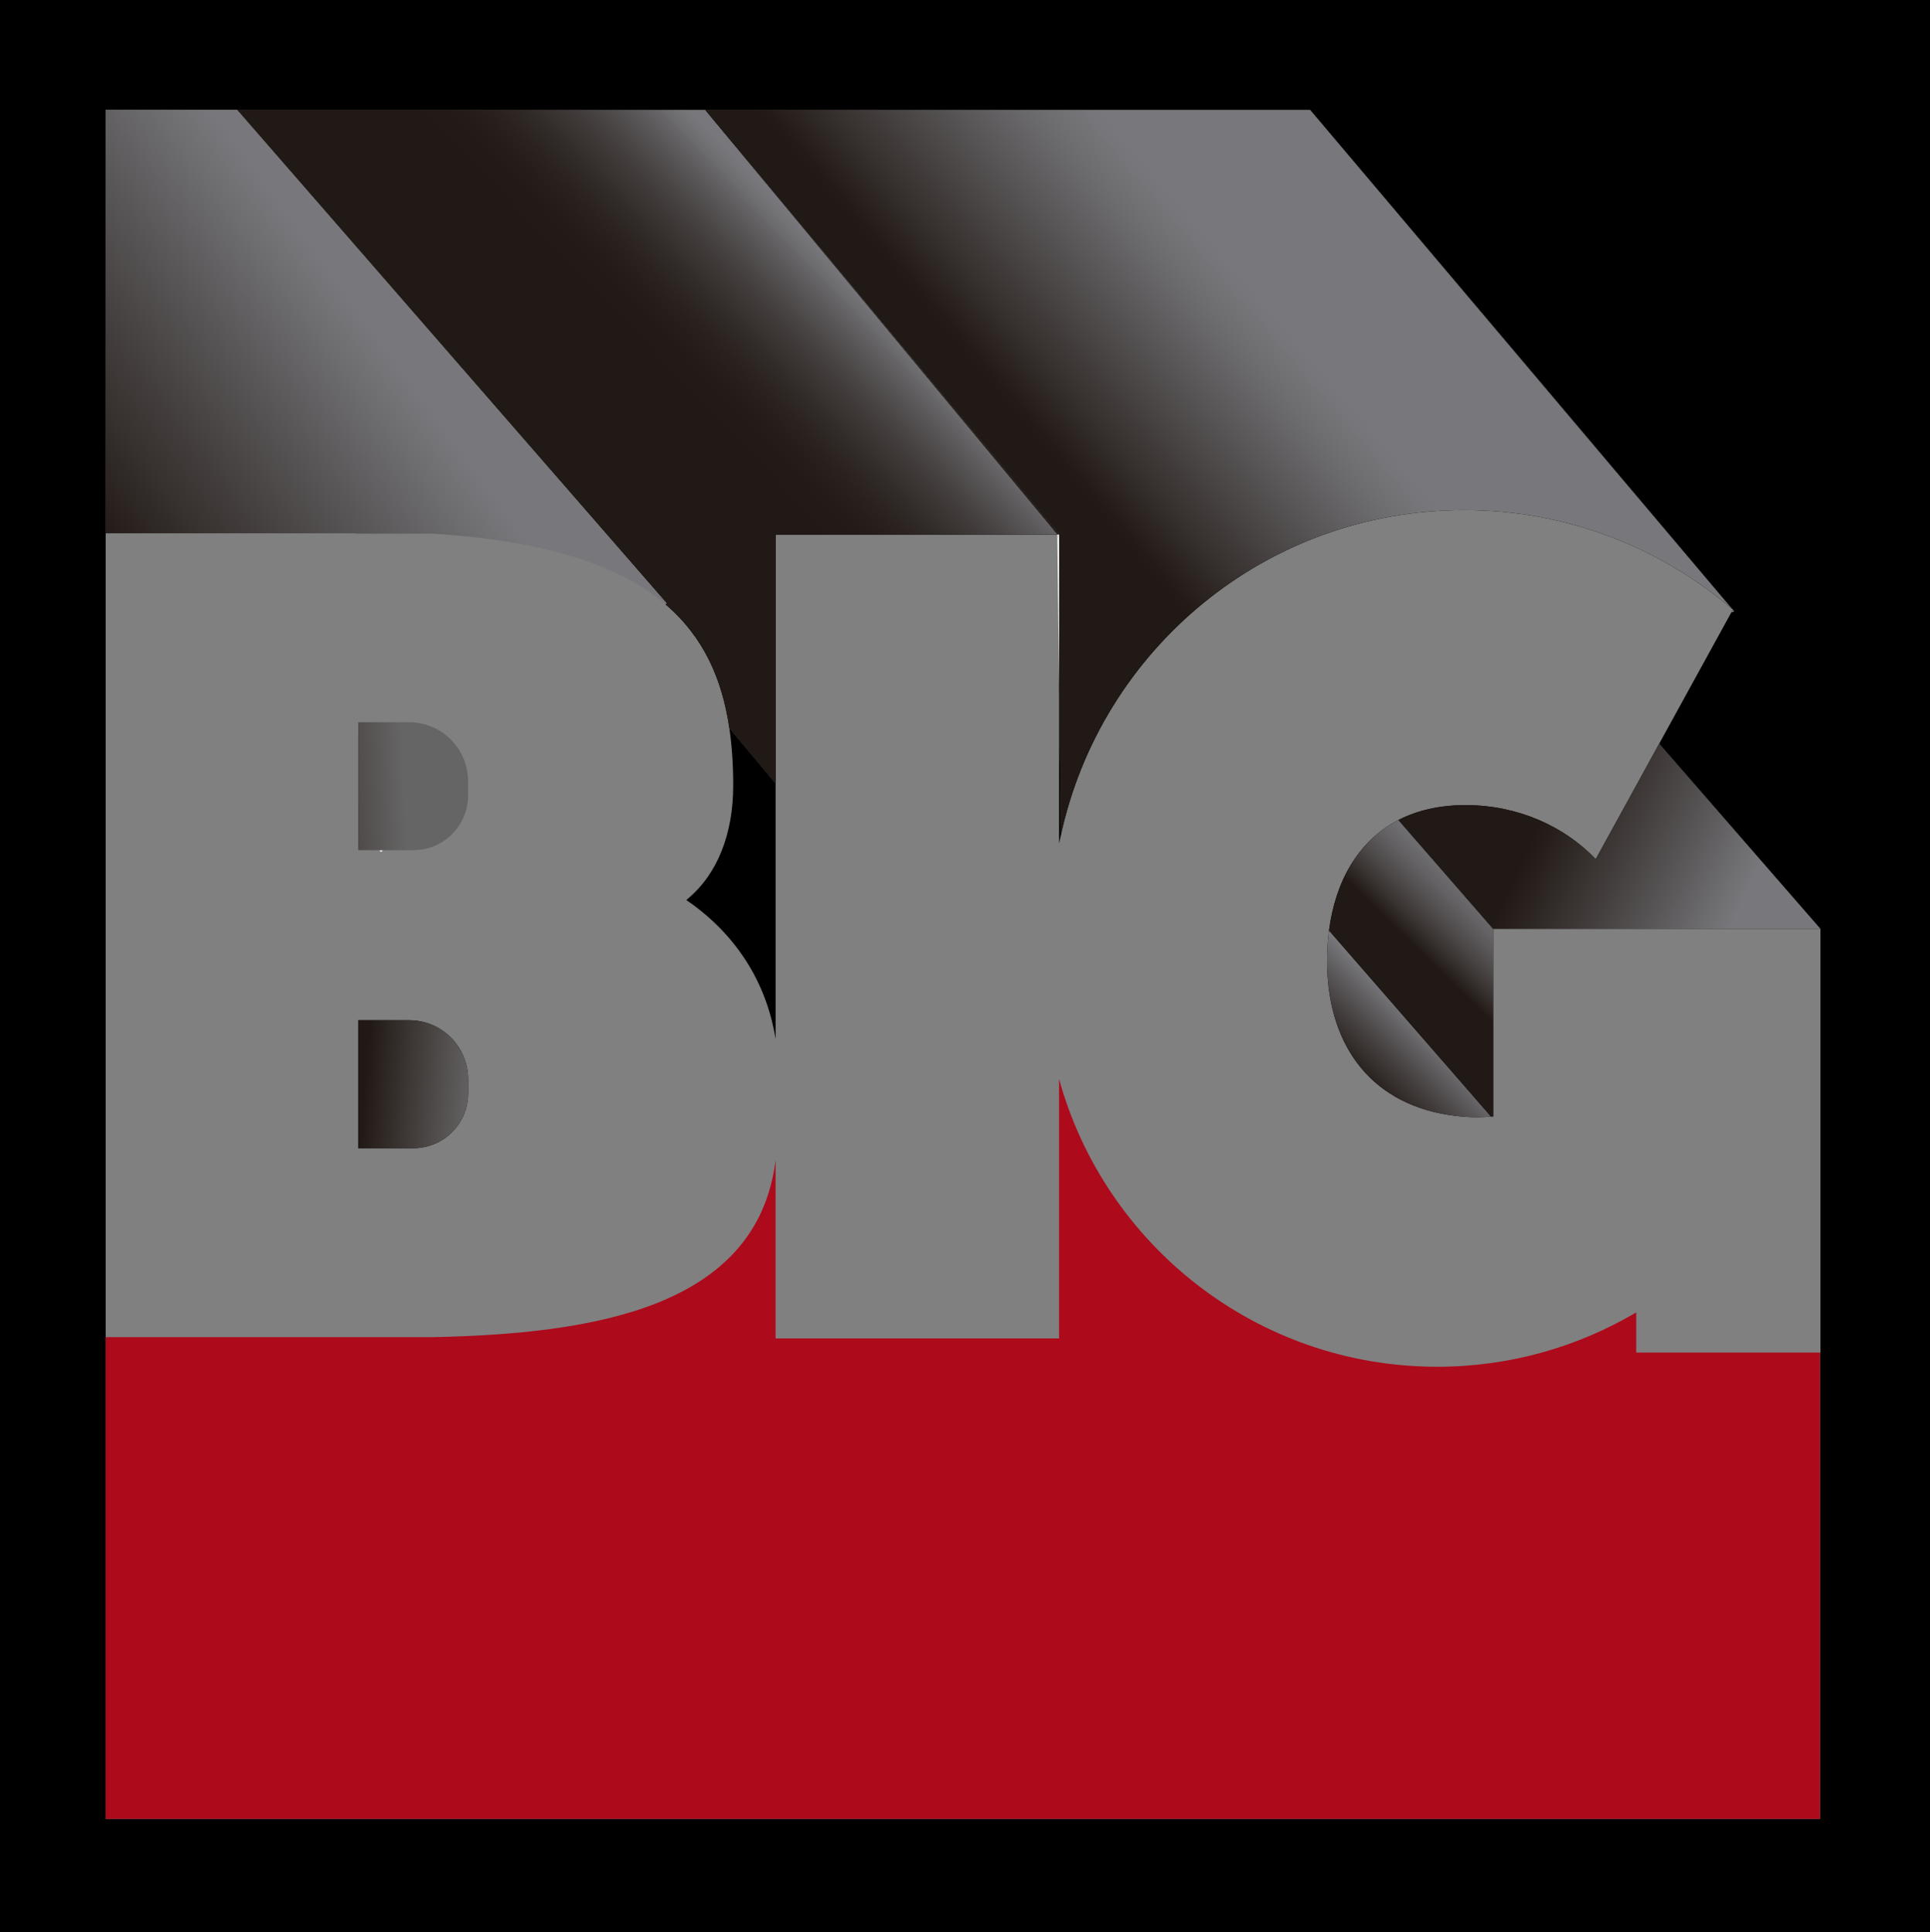
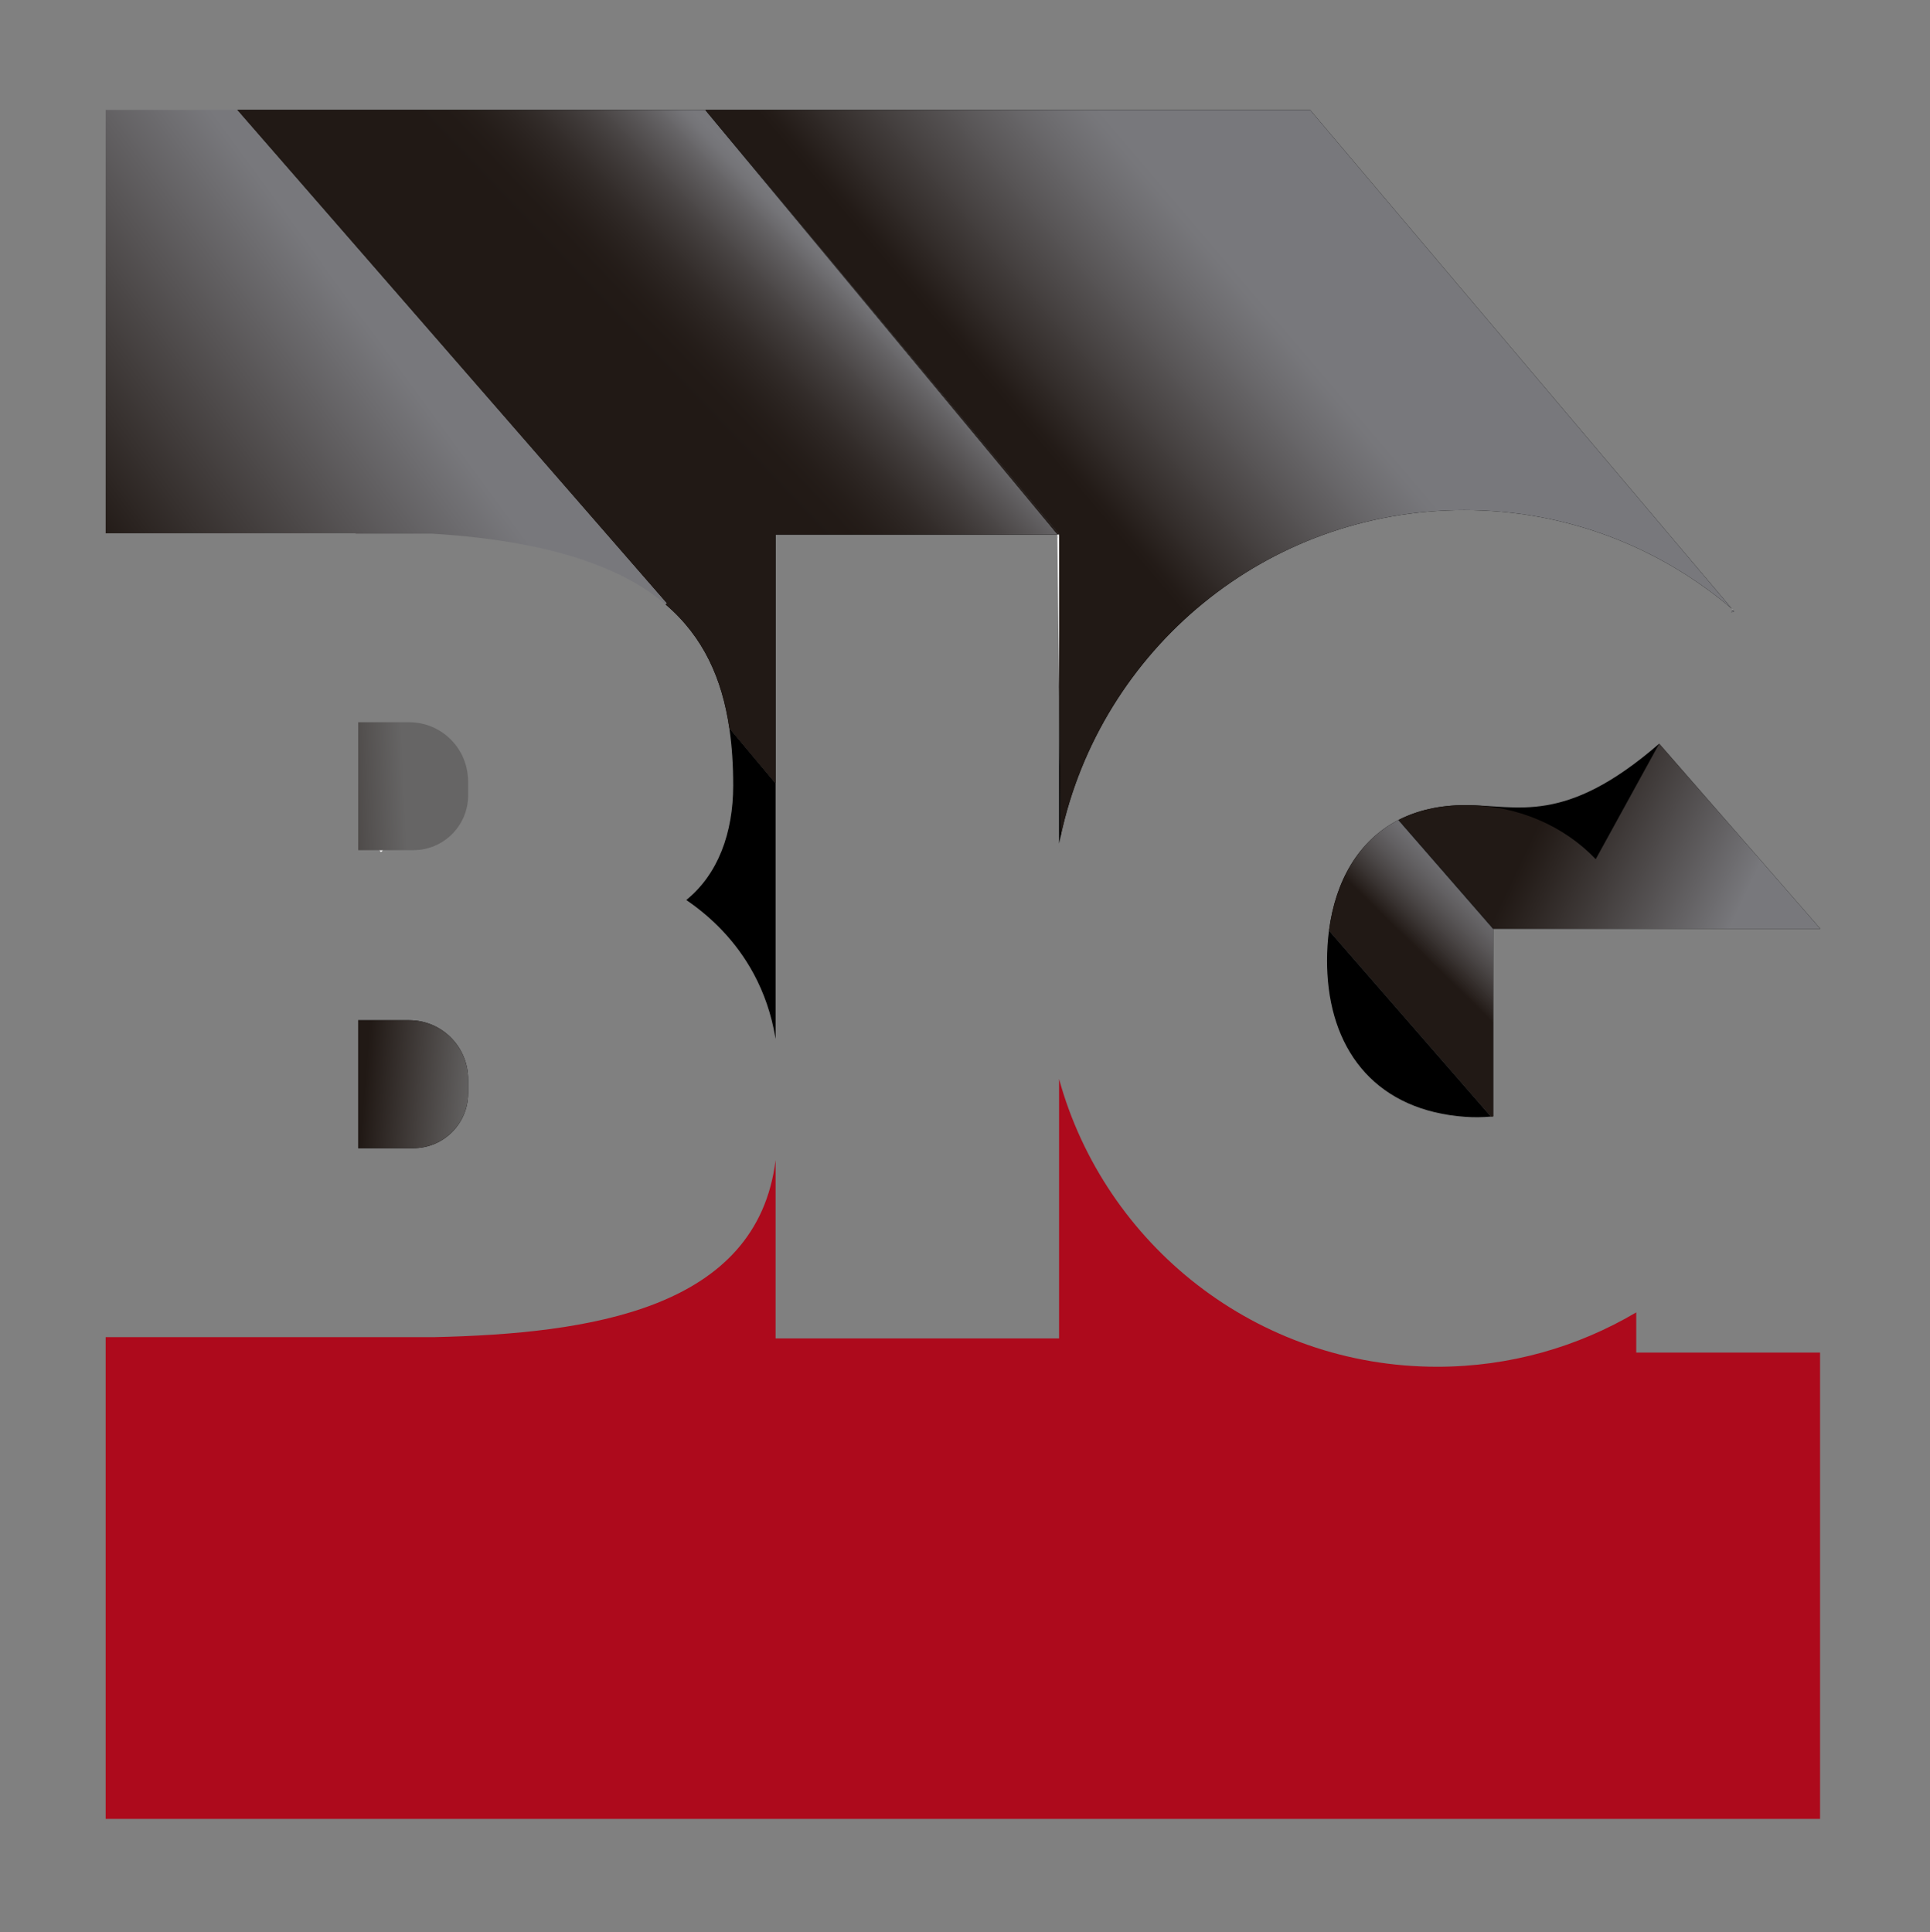
<svg xmlns="http://www.w3.org/2000/svg" width="374.5pt" height="375pt" viewBox="0 0 374.5 375" version="1.1">
  <rect x="0" y="0" width="374.5" height="375" fill="#808080" stroke="none" />
  <defs>
    <clipPath id="clip1">
-       <path d="M 257 180 L 290 180 L 290 217 L 257 217 Z M 257 180 " />
-     </clipPath>
+       </clipPath>
    <clipPath id="clip2">
      <path d="M 257.5 186.5 C 257.5 187.348 257.527 188.18 257.574 189 C 258.441 204.422 267.406 215.562 284.375 216.75 C 286.047 216.867 287.691 216.84 289.301 216.699 L 257.875 180.598 C 257.625 182.508 257.5 184.48 257.5 186.5 " />
    </clipPath>
    <clipPath id="clip3">
-       <path d="M 257.5 186.5 C 257.5 187.348 257.527 188.18 257.574 189 C 258.441 204.422 267.406 215.562 284.375 216.75 C 286.047 216.867 287.691 216.84 289.301 216.699 L 257.875 180.598 C 257.625 182.508 257.5 184.48 257.5 186.5 " />
-     </clipPath>
+       </clipPath>
    <linearGradient id="linear0" gradientUnits="userSpaceOnUse" x1="-0.485" y1="0" x2="0.554" y2="0" gradientTransform="matrix(-32.735,32.735,-32.735,-32.735,274.584,197.653)">
      <stop offset="0" style="stop-color:rgb(47.058%,47.058%,48.627%);stop-opacity:1;" />
      <stop offset="0.25" style="stop-color:rgb(47.058%,47.058%,48.627%);stop-opacity:1;" />
      <stop offset="0.375" style="stop-color:rgb(47.058%,47.058%,48.627%);stop-opacity:1;" />
      <stop offset="0.438" style="stop-color:rgb(47.058%,47.058%,48.627%);stop-opacity:1;" />
      <stop offset="0.469" style="stop-color:rgb(46.945%,46.935%,48.492%);stop-opacity:1;" />
      <stop offset="0.473" style="stop-color:rgb(46.397%,46.336%,47.844%);stop-opacity:1;" />
      <stop offset="0.477" style="stop-color:rgb(45.963%,45.862%,47.33%);stop-opacity:1;" />
      <stop offset="0.48" style="stop-color:rgb(45.528%,45.387%,46.815%);stop-opacity:1;" />
      <stop offset="0.484" style="stop-color:rgb(45.094%,44.913%,46.301%);stop-opacity:1;" />
      <stop offset="0.488" style="stop-color:rgb(44.661%,44.44%,45.789%);stop-opacity:1;" />
      <stop offset="0.492" style="stop-color:rgb(44.229%,43.968%,45.277%);stop-opacity:1;" />
      <stop offset="0.496" style="stop-color:rgb(43.797%,43.497%,44.766%);stop-opacity:1;" />
      <stop offset="0.5" style="stop-color:rgb(43.365%,43.027%,44.255%);stop-opacity:1;" />
      <stop offset="0.504" style="stop-color:rgb(42.935%,42.557%,43.745%);stop-opacity:1;" />
      <stop offset="0.508" style="stop-color:rgb(42.506%,42.087%,43.237%);stop-opacity:1;" />
      <stop offset="0.512" style="stop-color:rgb(42.078%,41.618%,42.729%);stop-opacity:1;" />
      <stop offset="0.516" style="stop-color:rgb(41.649%,41.151%,42.223%);stop-opacity:1;" />
      <stop offset="0.52" style="stop-color:rgb(41.222%,40.685%,41.716%);stop-opacity:1;" />
      <stop offset="0.523" style="stop-color:rgb(40.794%,40.218%,41.211%);stop-opacity:1;" />
      <stop offset="0.527" style="stop-color:rgb(40.369%,39.752%,40.706%);stop-opacity:1;" />
      <stop offset="0.531" style="stop-color:rgb(39.943%,39.288%,40.202%);stop-opacity:1;" />
      <stop offset="0.535" style="stop-color:rgb(39.519%,38.824%,39.7%);stop-opacity:1;" />
      <stop offset="0.539" style="stop-color:rgb(39.095%,38.362%,39.198%);stop-opacity:1;" />
      <stop offset="0.543" style="stop-color:rgb(38.672%,37.9%,38.698%);stop-opacity:1;" />
      <stop offset="0.547" style="stop-color:rgb(38.249%,37.439%,38.197%);stop-opacity:1;" />
      <stop offset="0.551" style="stop-color:rgb(37.828%,36.98%,37.698%);stop-opacity:1;" />
      <stop offset="0.555" style="stop-color:rgb(37.407%,36.52%,37.201%);stop-opacity:1;" />
      <stop offset="0.559" style="stop-color:rgb(36.987%,36.061%,36.703%);stop-opacity:1;" />
      <stop offset="0.562" style="stop-color:rgb(36.568%,35.603%,36.208%);stop-opacity:1;" />
      <stop offset="0.566" style="stop-color:rgb(36.15%,35.147%,35.713%);stop-opacity:1;" />
      <stop offset="0.57" style="stop-color:rgb(35.733%,34.691%,35.219%);stop-opacity:1;" />
      <stop offset="0.574" style="stop-color:rgb(35.316%,34.236%,34.726%);stop-opacity:1;" />
      <stop offset="0.578" style="stop-color:rgb(34.901%,33.783%,34.233%);stop-opacity:1;" />
      <stop offset="0.582" style="stop-color:rgb(34.486%,33.33%,33.742%);stop-opacity:1;" />
      <stop offset="0.586" style="stop-color:rgb(34.073%,32.878%,33.252%);stop-opacity:1;" />
      <stop offset="0.59" style="stop-color:rgb(33.659%,32.428%,32.764%);stop-opacity:1;" />
      <stop offset="0.594" style="stop-color:rgb(33.247%,31.978%,32.275%);stop-opacity:1;" />
      <stop offset="0.598" style="stop-color:rgb(32.837%,31.529%,31.789%);stop-opacity:1;" />
      <stop offset="0.602" style="stop-color:rgb(32.426%,31.081%,31.303%);stop-opacity:1;" />
      <stop offset="0.605" style="stop-color:rgb(32.018%,30.634%,30.82%);stop-opacity:1;" />
      <stop offset="0.609" style="stop-color:rgb(31.609%,30.188%,30.336%);stop-opacity:1;" />
      <stop offset="0.613" style="stop-color:rgb(31.201%,29.744%,29.854%);stop-opacity:1;" />
      <stop offset="0.617" style="stop-color:rgb(30.795%,29.3%,29.373%);stop-opacity:1;" />
      <stop offset="0.621" style="stop-color:rgb(30.391%,28.857%,28.894%);stop-opacity:1;" />
      <stop offset="0.625" style="stop-color:rgb(29.987%,28.416%,28.415%);stop-opacity:1;" />
      <stop offset="0.629" style="stop-color:rgb(29.584%,27.977%,27.939%);stop-opacity:1;" />
      <stop offset="0.633" style="stop-color:rgb(29.181%,27.538%,27.463%);stop-opacity:1;" />
      <stop offset="0.637" style="stop-color:rgb(28.781%,27.1%,26.988%);stop-opacity:1;" />
      <stop offset="0.641" style="stop-color:rgb(28.381%,26.663%,26.515%);stop-opacity:1;" />
      <stop offset="0.645" style="stop-color:rgb(27.983%,26.228%,26.044%);stop-opacity:1;" />
      <stop offset="0.648" style="stop-color:rgb(27.586%,25.795%,25.574%);stop-opacity:1;" />
      <stop offset="0.652" style="stop-color:rgb(27.19%,25.363%,25.105%);stop-opacity:1;" />
      <stop offset="0.656" style="stop-color:rgb(26.794%,24.931%,24.637%);stop-opacity:1;" />
      <stop offset="0.66" style="stop-color:rgb(26.401%,24.503%,24.171%);stop-opacity:1;" />
      <stop offset="0.664" style="stop-color:rgb(26.009%,24.074%,23.706%);stop-opacity:1;" />
      <stop offset="0.668" style="stop-color:rgb(25.618%,23.647%,23.244%);stop-opacity:1;" />
      <stop offset="0.672" style="stop-color:rgb(25.229%,23.221%,22.783%);stop-opacity:1;" />
      <stop offset="0.676" style="stop-color:rgb(24.841%,22.798%,22.324%);stop-opacity:1;" />
      <stop offset="0.68" style="stop-color:rgb(24.454%,22.375%,21.864%);stop-opacity:1;" />
      <stop offset="0.684" style="stop-color:rgb(24.069%,21.954%,21.41%);stop-opacity:1;" />
      <stop offset="0.688" style="stop-color:rgb(23.685%,21.535%,20.955%);stop-opacity:1;" />
      <stop offset="0.691" style="stop-color:rgb(23.303%,21.118%,20.503%);stop-opacity:1;" />
      <stop offset="0.695" style="stop-color:rgb(22.922%,20.702%,20.052%);stop-opacity:1;" />
      <stop offset="0.699" style="stop-color:rgb(22.543%,20.288%,19.603%);stop-opacity:1;" />
      <stop offset="0.703" style="stop-color:rgb(22.165%,19.876%,19.156%);stop-opacity:1;" />
      <stop offset="0.707" style="stop-color:rgb(21.79%,19.467%,18.712%);stop-opacity:1;" />
      <stop offset="0.711" style="stop-color:rgb(21.416%,19.058%,18.268%);stop-opacity:1;" />
      <stop offset="0.715" style="stop-color:rgb(21.043%,18.652%,17.828%);stop-opacity:1;" />
      <stop offset="0.719" style="stop-color:rgb(20.673%,18.246%,17.389%);stop-opacity:1;" />
      <stop offset="0.723" style="stop-color:rgb(20.305%,17.845%,16.954%);stop-opacity:1;" />
      <stop offset="0.727" style="stop-color:rgb(19.939%,17.445%,16.521%);stop-opacity:1;" />
      <stop offset="0.73" style="stop-color:rgb(19.576%,17.049%,16.09%);stop-opacity:1;" />
      <stop offset="0.734" style="stop-color:rgb(19.214%,16.653%,15.662%);stop-opacity:1;" />
      <stop offset="0.738" style="stop-color:rgb(18.855%,16.261%,15.237%);stop-opacity:1;" />
      <stop offset="0.742" style="stop-color:rgb(18.497%,15.871%,14.813%);stop-opacity:1;" />
      <stop offset="0.746" style="stop-color:rgb(18.144%,15.485%,14.395%);stop-opacity:1;" />
      <stop offset="0.75" style="stop-color:rgb(17.792%,15.1%,13.977%);stop-opacity:1;" />
      <stop offset="0.754" style="stop-color:rgb(17.444%,14.72%,13.565%);stop-opacity:1;" />
      <stop offset="0.758" style="stop-color:rgb(17.097%,14.342%,13.155%);stop-opacity:1;" />
      <stop offset="0.762" style="stop-color:rgb(16.756%,13.969%,12.752%);stop-opacity:1;" />
      <stop offset="0.766" style="stop-color:rgb(16.415%,13.597%,12.349%);stop-opacity:1;" />
      <stop offset="0.77" style="stop-color:rgb(16.081%,13.232%,11.954%);stop-opacity:1;" />
      <stop offset="0.773" style="stop-color:rgb(15.749%,12.869%,11.559%);stop-opacity:1;" />
      <stop offset="0.777" style="stop-color:rgb(15.424%,12.514%,11.174%);stop-opacity:1;" />
      <stop offset="0.781" style="stop-color:rgb(15.099%,12.16%,10.789%);stop-opacity:1;" />
      <stop offset="0.785" style="stop-color:rgb(14.784%,11.816%,10.417%);stop-opacity:1;" />
      <stop offset="0.789" style="stop-color:rgb(14.471%,11.475%,10.046%);stop-opacity:1;" />
      <stop offset="0.793" style="stop-color:rgb(14.171%,11.147%,9.691%);stop-opacity:1;" />
      <stop offset="0.797" style="stop-color:rgb(13.872%,10.82%,9.337%);stop-opacity:1;" />
      <stop offset="0.801" style="stop-color:rgb(13.593%,10.516%,9.007%);stop-opacity:1;" />
      <stop offset="0.805" style="stop-color:rgb(13.315%,10.213%,8.678%);stop-opacity:1;" />
      <stop offset="0.809" style="stop-color:rgb(13.127%,10.008%,8.456%);stop-opacity:1;" />
      <stop offset="0.812" style="stop-color:rgb(12.941%,9.804%,8.235%);stop-opacity:1;" />
      <stop offset="0.875" style="stop-color:rgb(12.941%,9.804%,8.235%);stop-opacity:1;" />
      <stop offset="1" style="stop-color:rgb(12.941%,9.804%,8.235%);stop-opacity:1;" />
    </linearGradient>
    <clipPath id="clip4">
      <path d="M 257 159 L 290 159 L 290 217 L 257 217 Z M 257 159 " />
    </clipPath>
    <clipPath id="clip5">
      <path d="M 257.883 180.555 L 289.34 216.695 C 289.477 216.684 289.613 216.676 289.75 216.664 L 289.75 180.328 L 271.32 159.152 C 263.5 163.188 259.133 171.07 257.883 180.555 " />
    </clipPath>
    <clipPath id="clip6">
      <path d="M 257.883 180.555 L 289.34 216.695 C 289.477 216.684 289.613 216.676 289.75 216.664 L 289.75 180.328 L 271.32 159.152 C 263.5 163.188 259.133 171.07 257.883 180.555 " />
    </clipPath>
    <linearGradient id="linear1" gradientUnits="userSpaceOnUse" x1="-0.036" y1="0" x2="1.197" y2="0" gradientTransform="matrix(-36.517,36.099,-33.513,-33.095,297.993,169.921)">
      <stop offset="0" style="stop-color:rgb(47.058%,47.058%,48.627%);stop-opacity:1;" />
      <stop offset="0.125" style="stop-color:rgb(47.058%,47.058%,48.627%);stop-opacity:1;" />
      <stop offset="0.141" style="stop-color:rgb(47.003%,46.999%,48.563%);stop-opacity:1;" />
      <stop offset="0.148" style="stop-color:rgb(46.851%,46.832%,48.383%);stop-opacity:1;" />
      <stop offset="0.156" style="stop-color:rgb(46.62%,46.581%,48.109%);stop-opacity:1;" />
      <stop offset="0.164" style="stop-color:rgb(46.327%,46.262%,47.763%);stop-opacity:1;" />
      <stop offset="0.168" style="stop-color:rgb(45.981%,45.882%,47.351%);stop-opacity:1;" />
      <stop offset="0.172" style="stop-color:rgb(45.795%,45.679%,47.131%);stop-opacity:1;" />
      <stop offset="0.176" style="stop-color:rgb(45.584%,45.448%,46.883%);stop-opacity:1;" />
      <stop offset="0.18" style="stop-color:rgb(45.375%,45.219%,46.634%);stop-opacity:1;" />
      <stop offset="0.184" style="stop-color:rgb(45.143%,44.966%,46.359%);stop-opacity:1;" />
      <stop offset="0.188" style="stop-color:rgb(44.911%,44.714%,46.086%);stop-opacity:1;" />
      <stop offset="0.191" style="stop-color:rgb(44.659%,44.438%,45.787%);stop-opacity:1;" />
      <stop offset="0.195" style="stop-color:rgb(44.408%,44.164%,45.488%);stop-opacity:1;" />
      <stop offset="0.199" style="stop-color:rgb(44.136%,43.866%,45.166%);stop-opacity:1;" />
      <stop offset="0.203" style="stop-color:rgb(43.864%,43.57%,44.846%);stop-opacity:1;" />
      <stop offset="0.207" style="stop-color:rgb(43.575%,43.253%,44.502%);stop-opacity:1;" />
      <stop offset="0.211" style="stop-color:rgb(43.285%,42.937%,44.159%);stop-opacity:1;" />
      <stop offset="0.215" style="stop-color:rgb(42.976%,42.601%,43.794%);stop-opacity:1;" />
      <stop offset="0.219" style="stop-color:rgb(42.668%,42.265%,43.43%);stop-opacity:1;" />
      <stop offset="0.223" style="stop-color:rgb(42.343%,41.91%,43.045%);stop-opacity:1;" />
      <stop offset="0.227" style="stop-color:rgb(42.02%,41.556%,42.661%);stop-opacity:1;" />
      <stop offset="0.23" style="stop-color:rgb(41.678%,41.182%,42.256%);stop-opacity:1;" />
      <stop offset="0.234" style="stop-color:rgb(41.336%,40.81%,41.853%);stop-opacity:1;" />
      <stop offset="0.238" style="stop-color:rgb(40.979%,40.419%,41.429%);stop-opacity:1;" />
      <stop offset="0.242" style="stop-color:rgb(40.622%,40.03%,41.006%);stop-opacity:1;" />
      <stop offset="0.246" style="stop-color:rgb(40.248%,39.622%,40.564%);stop-opacity:1;" />
      <stop offset="0.25" style="stop-color:rgb(39.876%,39.215%,40.123%);stop-opacity:1;" />
      <stop offset="0.254" style="stop-color:rgb(39.488%,38.791%,39.664%);stop-opacity:1;" />
      <stop offset="0.258" style="stop-color:rgb(39.101%,38.368%,39.204%);stop-opacity:1;" />
      <stop offset="0.262" style="stop-color:rgb(38.698%,37.929%,38.727%);stop-opacity:1;" />
      <stop offset="0.266" style="stop-color:rgb(38.295%,37.489%,38.251%);stop-opacity:1;" />
      <stop offset="0.27" style="stop-color:rgb(37.877%,37.033%,37.756%);stop-opacity:1;" />
      <stop offset="0.273" style="stop-color:rgb(37.46%,36.578%,37.263%);stop-opacity:1;" />
      <stop offset="0.277" style="stop-color:rgb(37.029%,36.107%,36.752%);stop-opacity:1;" />
      <stop offset="0.281" style="stop-color:rgb(36.598%,35.637%,36.243%);stop-opacity:1;" />
      <stop offset="0.285" style="stop-color:rgb(36.153%,35.15%,35.716%);stop-opacity:1;" />
      <stop offset="0.289" style="stop-color:rgb(35.709%,34.665%,35.19%);stop-opacity:1;" />
      <stop offset="0.293" style="stop-color:rgb(35.249%,34.164%,34.647%);stop-opacity:1;" />
      <stop offset="0.297" style="stop-color:rgb(34.792%,33.664%,34.105%);stop-opacity:1;" />
      <stop offset="0.301" style="stop-color:rgb(34.32%,33.148%,33.546%);stop-opacity:1;" />
      <stop offset="0.305" style="stop-color:rgb(33.849%,32.634%,32.988%);stop-opacity:1;" />
      <stop offset="0.309" style="stop-color:rgb(33.363%,32.104%,32.414%);stop-opacity:1;" />
      <stop offset="0.312" style="stop-color:rgb(32.88%,31.575%,31.841%);stop-opacity:1;" />
      <stop offset="0.316" style="stop-color:rgb(32.382%,31.032%,31.252%);stop-opacity:1;" />
      <stop offset="0.32" style="stop-color:rgb(31.885%,30.49%,30.663%);stop-opacity:1;" />
      <stop offset="0.324" style="stop-color:rgb(31.375%,29.933%,30.058%);stop-opacity:1;" />
      <stop offset="0.328" style="stop-color:rgb(30.865%,29.376%,29.456%);stop-opacity:1;" />
      <stop offset="0.332" style="stop-color:rgb(30.344%,28.806%,28.838%);stop-opacity:1;" />
      <stop offset="0.336" style="stop-color:rgb(29.822%,28.236%,28.22%);stop-opacity:1;" />
      <stop offset="0.34" style="stop-color:rgb(29.286%,27.652%,27.586%);stop-opacity:1;" />
      <stop offset="0.344" style="stop-color:rgb(28.752%,27.069%,26.955%);stop-opacity:1;" />
      <stop offset="0.348" style="stop-color:rgb(28.206%,26.472%,26.308%);stop-opacity:1;" />
      <stop offset="0.352" style="stop-color:rgb(27.661%,25.877%,25.662%);stop-opacity:1;" />
      <stop offset="0.355" style="stop-color:rgb(27.103%,25.267%,25.002%);stop-opacity:1;" />
      <stop offset="0.359" style="stop-color:rgb(26.544%,24.658%,24.341%);stop-opacity:1;" />
      <stop offset="0.363" style="stop-color:rgb(25.975%,24.036%,23.666%);stop-opacity:1;" />
      <stop offset="0.367" style="stop-color:rgb(25.406%,23.415%,22.992%);stop-opacity:1;" />
      <stop offset="0.371" style="stop-color:rgb(24.825%,22.78%,22.304%);stop-opacity:1;" />
      <stop offset="0.375" style="stop-color:rgb(24.243%,22.145%,21.616%);stop-opacity:1;" />
      <stop offset="0.379" style="stop-color:rgb(23.651%,21.498%,20.914%);stop-opacity:1;" />
      <stop offset="0.383" style="stop-color:rgb(23.059%,20.853%,20.213%);stop-opacity:1;" />
      <stop offset="0.387" style="stop-color:rgb(22.455%,20.193%,19.499%);stop-opacity:1;" />
      <stop offset="0.391" style="stop-color:rgb(21.852%,19.534%,18.785%);stop-opacity:1;" />
      <stop offset="0.395" style="stop-color:rgb(21.237%,18.863%,18.057%);stop-opacity:1;" />
      <stop offset="0.398" style="stop-color:rgb(20.622%,18.192%,17.329%);stop-opacity:1;" />
      <stop offset="0.402" style="stop-color:rgb(19.997%,17.508%,16.589%);stop-opacity:1;" />
      <stop offset="0.406" style="stop-color:rgb(19.373%,16.826%,15.849%);stop-opacity:1;" />
      <stop offset="0.41" style="stop-color:rgb(18.736%,16.132%,15.096%);stop-opacity:1;" />
      <stop offset="0.414" style="stop-color:rgb(18.1%,15.437%,14.343%);stop-opacity:1;" />
      <stop offset="0.418" style="stop-color:rgb(17.453%,14.731%,13.577%);stop-opacity:1;" />
      <stop offset="0.422" style="stop-color:rgb(16.806%,14.024%,12.811%);stop-opacity:1;" />
      <stop offset="0.426" style="stop-color:rgb(16.148%,13.306%,12.033%);stop-opacity:1;" />
      <stop offset="0.43" style="stop-color:rgb(15.492%,12.589%,11.255%);stop-opacity:1;" />
      <stop offset="0.434" style="stop-color:rgb(14.824%,11.859%,10.464%);stop-opacity:1;" />
      <stop offset="0.438" style="stop-color:rgb(14.156%,11.131%,9.674%);stop-opacity:1;" />
      <stop offset="0.441" style="stop-color:rgb(13.548%,10.468%,8.954%);stop-opacity:1;" />
      <stop offset="0.445" style="stop-color:rgb(12.941%,9.804%,8.235%);stop-opacity:1;" />
      <stop offset="0.453" style="stop-color:rgb(12.941%,9.804%,8.235%);stop-opacity:1;" />
      <stop offset="0.469" style="stop-color:rgb(12.941%,9.804%,8.235%);stop-opacity:1;" />
      <stop offset="0.5" style="stop-color:rgb(12.941%,9.804%,8.235%);stop-opacity:1;" />
      <stop offset="1" style="stop-color:rgb(12.941%,9.804%,8.235%);stop-opacity:1;" />
    </linearGradient>
    <clipPath id="clip7">
      <path d="M 271 144 L 354 144 L 354 181 L 271 181 Z M 271 144 " />
    </clipPath>
    <clipPath id="clip8">
      <path d="M 309.637 166.742 C 303.516 160.32 294.473 156.25 284.375 156.25 C 279.305 156.25 274.992 157.281 271.398 159.117 L 289.797 180.25 L 353.223 180.25 L 321.953 144.328 Z M 309.637 166.742 " />
    </clipPath>
    <clipPath id="clip9">
      <path d="M 309.637 166.742 C 303.516 160.32 294.473 156.25 284.375 156.25 C 279.305 156.25 274.992 157.281 271.398 159.117 L 289.797 180.25 L 353.223 180.25 L 321.953 144.328 " />
    </clipPath>
    <linearGradient id="linear2" gradientUnits="userSpaceOnUse" x1="0.153" y1="0" x2="1.071" y2="0" gradientTransform="matrix(-116.482,19.233,54.962,-117.466,381.514,155.036)">
      <stop offset="0" style="stop-color:rgb(47.058%,47.058%,48.627%);stop-opacity:1;" />
      <stop offset="0.125" style="stop-color:rgb(47.058%,47.058%,48.627%);stop-opacity:1;" />
      <stop offset="0.156" style="stop-color:rgb(47.058%,47.058%,48.627%);stop-opacity:1;" />
      <stop offset="0.172" style="stop-color:rgb(47.058%,47.058%,48.627%);stop-opacity:1;" />
      <stop offset="0.18" style="stop-color:rgb(46.986%,46.979%,48.541%);stop-opacity:1;" />
      <stop offset="0.184" style="stop-color:rgb(46.611%,46.57%,48.099%);stop-opacity:1;" />
      <stop offset="0.188" style="stop-color:rgb(46.309%,46.24%,47.74%);stop-opacity:1;" />
      <stop offset="0.191" style="stop-color:rgb(46.005%,45.909%,47.382%);stop-opacity:1;" />
      <stop offset="0.195" style="stop-color:rgb(45.703%,45.58%,47.023%);stop-opacity:1;" />
      <stop offset="0.199" style="stop-color:rgb(45.401%,45.248%,46.664%);stop-opacity:1;" />
      <stop offset="0.203" style="stop-color:rgb(45.099%,44.919%,46.307%);stop-opacity:1;" />
      <stop offset="0.207" style="stop-color:rgb(44.797%,44.589%,45.95%);stop-opacity:1;" />
      <stop offset="0.211" style="stop-color:rgb(44.496%,44.26%,45.593%);stop-opacity:1;" />
      <stop offset="0.215" style="stop-color:rgb(44.194%,43.93%,45.236%);stop-opacity:1;" />
      <stop offset="0.219" style="stop-color:rgb(43.893%,43.602%,44.881%);stop-opacity:1;" />
      <stop offset="0.223" style="stop-color:rgb(43.593%,43.274%,44.524%);stop-opacity:1;" />
      <stop offset="0.227" style="stop-color:rgb(43.292%,42.946%,44.168%);stop-opacity:1;" />
      <stop offset="0.23" style="stop-color:rgb(42.992%,42.618%,43.813%);stop-opacity:1;" />
      <stop offset="0.234" style="stop-color:rgb(42.691%,42.29%,43.457%);stop-opacity:1;" />
      <stop offset="0.238" style="stop-color:rgb(42.39%,41.962%,43.102%);stop-opacity:1;" />
      <stop offset="0.242" style="stop-color:rgb(42.091%,41.634%,42.746%);stop-opacity:1;" />
      <stop offset="0.246" style="stop-color:rgb(41.791%,41.307%,42.39%);stop-opacity:1;" />
      <stop offset="0.25" style="stop-color:rgb(41.492%,40.981%,42.036%);stop-opacity:1;" />
      <stop offset="0.254" style="stop-color:rgb(41.193%,40.654%,41.682%);stop-opacity:1;" />
      <stop offset="0.258" style="stop-color:rgb(40.894%,40.327%,41.328%);stop-opacity:1;" />
      <stop offset="0.262" style="stop-color:rgb(40.594%,40.001%,40.974%);stop-opacity:1;" />
      <stop offset="0.266" style="stop-color:rgb(40.297%,39.674%,40.622%);stop-opacity:1;" />
      <stop offset="0.27" style="stop-color:rgb(39.998%,39.349%,40.268%);stop-opacity:1;" />
      <stop offset="0.273" style="stop-color:rgb(39.7%,39.024%,39.915%);stop-opacity:1;" />
      <stop offset="0.277" style="stop-color:rgb(39.403%,38.699%,39.563%);stop-opacity:1;" />
      <stop offset="0.281" style="stop-color:rgb(39.105%,38.374%,39.212%);stop-opacity:1;" />
      <stop offset="0.285" style="stop-color:rgb(38.808%,38.049%,38.86%);stop-opacity:1;" />
      <stop offset="0.289" style="stop-color:rgb(38.512%,37.724%,38.507%);stop-opacity:1;" />
      <stop offset="0.293" style="stop-color:rgb(38.214%,37.401%,38.156%);stop-opacity:1;" />
      <stop offset="0.297" style="stop-color:rgb(37.918%,37.077%,37.805%);stop-opacity:1;" />
      <stop offset="0.301" style="stop-color:rgb(37.622%,36.754%,37.454%);stop-opacity:1;" />
      <stop offset="0.305" style="stop-color:rgb(37.326%,36.43%,37.105%);stop-opacity:1;" />
      <stop offset="0.309" style="stop-color:rgb(37.03%,36.107%,36.754%);stop-opacity:1;" />
      <stop offset="0.312" style="stop-color:rgb(36.734%,35.785%,36.404%);stop-opacity:1;" />
      <stop offset="0.316" style="stop-color:rgb(36.44%,35.463%,36.055%);stop-opacity:1;" />
      <stop offset="0.32" style="stop-color:rgb(36.145%,35.141%,35.706%);stop-opacity:1;" />
      <stop offset="0.324" style="stop-color:rgb(35.851%,34.819%,35.356%);stop-opacity:1;" />
      <stop offset="0.328" style="stop-color:rgb(35.556%,34.499%,35.008%);stop-opacity:1;" />
      <stop offset="0.332" style="stop-color:rgb(35.262%,34.177%,34.66%);stop-opacity:1;" />
      <stop offset="0.336" style="stop-color:rgb(34.969%,33.856%,34.312%);stop-opacity:1;" />
      <stop offset="0.34" style="stop-color:rgb(34.674%,33.536%,33.965%);stop-opacity:1;" />
      <stop offset="0.344" style="stop-color:rgb(34.381%,33.215%,33.618%);stop-opacity:1;" />
      <stop offset="0.348" style="stop-color:rgb(34.088%,32.895%,33.272%);stop-opacity:1;" />
      <stop offset="0.352" style="stop-color:rgb(33.795%,32.576%,32.925%);stop-opacity:1;" />
      <stop offset="0.355" style="stop-color:rgb(33.504%,32.257%,32.579%);stop-opacity:1;" />
      <stop offset="0.359" style="stop-color:rgb(33.212%,31.938%,32.234%);stop-opacity:1;" />
      <stop offset="0.363" style="stop-color:rgb(32.921%,31.619%,31.888%);stop-opacity:1;" />
      <stop offset="0.367" style="stop-color:rgb(32.629%,31.302%,31.543%);stop-opacity:1;" />
      <stop offset="0.371" style="stop-color:rgb(32.338%,30.984%,31.198%);stop-opacity:1;" />
      <stop offset="0.375" style="stop-color:rgb(32.047%,30.667%,30.855%);stop-opacity:1;" />
      <stop offset="0.379" style="stop-color:rgb(31.757%,30.35%,30.511%);stop-opacity:1;" />
      <stop offset="0.383" style="stop-color:rgb(31.467%,30.032%,30.168%);stop-opacity:1;" />
      <stop offset="0.387" style="stop-color:rgb(31.177%,29.716%,29.825%);stop-opacity:1;" />
      <stop offset="0.391" style="stop-color:rgb(30.887%,29.401%,29.482%);stop-opacity:1;" />
      <stop offset="0.395" style="stop-color:rgb(30.598%,29.085%,29.14%);stop-opacity:1;" />
      <stop offset="0.398" style="stop-color:rgb(30.31%,28.77%,28.798%);stop-opacity:1;" />
      <stop offset="0.402" style="stop-color:rgb(30.022%,28.455%,28.456%);stop-opacity:1;" />
      <stop offset="0.406" style="stop-color:rgb(29.733%,28.14%,28.116%);stop-opacity:1;" />
      <stop offset="0.41" style="stop-color:rgb(29.445%,27.826%,27.776%);stop-opacity:1;" />
      <stop offset="0.414" style="stop-color:rgb(29.158%,27.513%,27.435%);stop-opacity:1;" />
      <stop offset="0.418" style="stop-color:rgb(28.871%,27.2%,27.095%);stop-opacity:1;" />
      <stop offset="0.422" style="stop-color:rgb(28.586%,26.888%,26.756%);stop-opacity:1;" />
      <stop offset="0.426" style="stop-color:rgb(28.299%,26.575%,26.418%);stop-opacity:1;" />
      <stop offset="0.43" style="stop-color:rgb(28.014%,26.262%,26.08%);stop-opacity:1;" />
      <stop offset="0.434" style="stop-color:rgb(27.728%,25.951%,25.742%);stop-opacity:1;" />
      <stop offset="0.438" style="stop-color:rgb(27.443%,25.639%,25.404%);stop-opacity:1;" />
      <stop offset="0.441" style="stop-color:rgb(27.159%,25.33%,25.067%);stop-opacity:1;" />
      <stop offset="0.445" style="stop-color:rgb(26.875%,25.02%,24.731%);stop-opacity:1;" />
      <stop offset="0.449" style="stop-color:rgb(26.591%,24.71%,24.396%);stop-opacity:1;" />
      <stop offset="0.453" style="stop-color:rgb(26.308%,24.4%,24.062%);stop-opacity:1;" />
      <stop offset="0.457" style="stop-color:rgb(26.025%,24.092%,23.726%);stop-opacity:1;" />
      <stop offset="0.461" style="stop-color:rgb(25.743%,23.784%,23.392%);stop-opacity:1;" />
      <stop offset="0.465" style="stop-color:rgb(25.461%,23.476%,23.058%);stop-opacity:1;" />
      <stop offset="0.469" style="stop-color:rgb(25.18%,23.169%,22.725%);stop-opacity:1;" />
      <stop offset="0.473" style="stop-color:rgb(24.899%,22.862%,22.392%);stop-opacity:1;" />
      <stop offset="0.477" style="stop-color:rgb(24.619%,22.556%,22.061%);stop-opacity:1;" />
      <stop offset="0.48" style="stop-color:rgb(24.339%,22.25%,21.73%);stop-opacity:1;" />
      <stop offset="0.484" style="stop-color:rgb(24.06%,21.945%,21.399%);stop-opacity:1;" />
      <stop offset="0.488" style="stop-color:rgb(23.781%,21.64%,21.068%);stop-opacity:1;" />
      <stop offset="0.492" style="stop-color:rgb(23.503%,21.336%,20.738%);stop-opacity:1;" />
      <stop offset="0.496" style="stop-color:rgb(23.225%,21.033%,20.41%);stop-opacity:1;" />
      <stop offset="0.5" style="stop-color:rgb(22.948%,20.731%,20.082%);stop-opacity:1;" />
      <stop offset="0.504" style="stop-color:rgb(22.672%,20.428%,19.754%);stop-opacity:1;" />
      <stop offset="0.508" style="stop-color:rgb(22.395%,20.126%,19.427%);stop-opacity:1;" />
      <stop offset="0.512" style="stop-color:rgb(22.119%,19.826%,19.101%);stop-opacity:1;" />
      <stop offset="0.516" style="stop-color:rgb(21.844%,19.525%,18.776%);stop-opacity:1;" />
      <stop offset="0.52" style="stop-color:rgb(21.57%,19.226%,18.451%);stop-opacity:1;" />
      <stop offset="0.523" style="stop-color:rgb(21.297%,18.927%,18.127%);stop-opacity:1;" />
      <stop offset="0.527" style="stop-color:rgb(21.024%,18.629%,17.804%);stop-opacity:1;" />
      <stop offset="0.531" style="stop-color:rgb(20.75%,18.332%,17.482%);stop-opacity:1;" />
      <stop offset="0.535" style="stop-color:rgb(20.479%,18.036%,17.16%);stop-opacity:1;" />
      <stop offset="0.539" style="stop-color:rgb(20.209%,17.74%,16.84%);stop-opacity:1;" />
      <stop offset="0.543" style="stop-color:rgb(19.939%,17.445%,16.519%);stop-opacity:1;" />
      <stop offset="0.547" style="stop-color:rgb(19.669%,17.151%,16.2%);stop-opacity:1;" />
      <stop offset="0.551" style="stop-color:rgb(19.4%,16.858%,15.883%);stop-opacity:1;" />
      <stop offset="0.555" style="stop-color:rgb(19.133%,16.565%,15.565%);stop-opacity:1;" />
      <stop offset="0.559" style="stop-color:rgb(18.866%,16.273%,15.25%);stop-opacity:1;" />
      <stop offset="0.562" style="stop-color:rgb(18.6%,15.984%,14.935%);stop-opacity:1;" />
      <stop offset="0.566" style="stop-color:rgb(18.335%,15.694%,14.621%);stop-opacity:1;" />
      <stop offset="0.57" style="stop-color:rgb(18.071%,15.405%,14.308%);stop-opacity:1;" />
      <stop offset="0.574" style="stop-color:rgb(17.809%,15.118%,13.997%);stop-opacity:1;" />
      <stop offset="0.578" style="stop-color:rgb(17.546%,14.832%,13.687%);stop-opacity:1;" />
      <stop offset="0.582" style="stop-color:rgb(17.285%,14.548%,13.379%);stop-opacity:1;" />
      <stop offset="0.586" style="stop-color:rgb(17.026%,14.264%,13.071%);stop-opacity:1;" />
      <stop offset="0.59" style="stop-color:rgb(16.766%,13.982%,12.766%);stop-opacity:1;" />
      <stop offset="0.594" style="stop-color:rgb(16.508%,13.699%,12.46%);stop-opacity:1;" />
      <stop offset="0.598" style="stop-color:rgb(16.254%,13.42%,12.157%);stop-opacity:1;" />
      <stop offset="0.602" style="stop-color:rgb(15.999%,13.142%,11.855%);stop-opacity:1;" />
      <stop offset="0.605" style="stop-color:rgb(15.747%,12.866%,11.555%);stop-opacity:1;" />
      <stop offset="0.609" style="stop-color:rgb(15.495%,12.592%,11.258%);stop-opacity:1;" />
      <stop offset="0.613" style="stop-color:rgb(15.247%,12.32%,10.963%);stop-opacity:1;" />
      <stop offset="0.617" style="stop-color:rgb(14.998%,12.05%,10.67%);stop-opacity:1;" />
      <stop offset="0.621" style="stop-color:rgb(14.754%,11.783%,10.381%);stop-opacity:1;" />
      <stop offset="0.625" style="stop-color:rgb(14.51%,11.517%,10.092%);stop-opacity:1;" />
      <stop offset="0.629" style="stop-color:rgb(14.27%,11.256%,9.81%);stop-opacity:1;" />
      <stop offset="0.633" style="stop-color:rgb(14.032%,10.995%,9.528%);stop-opacity:1;" />
      <stop offset="0.637" style="stop-color:rgb(13.802%,10.744%,9.254%);stop-opacity:1;" />
      <stop offset="0.641" style="stop-color:rgb(13.571%,10.492%,8.981%);stop-opacity:1;" />
      <stop offset="0.645" style="stop-color:rgb(13.353%,10.254%,8.723%);stop-opacity:1;" />
      <stop offset="0.648" style="stop-color:rgb(13.135%,10.016%,8.466%);stop-opacity:1;" />
      <stop offset="0.656" style="stop-color:rgb(13.037%,9.909%,8.35%);stop-opacity:1;" />
      <stop offset="0.688" style="stop-color:rgb(12.941%,9.804%,8.235%);stop-opacity:1;" />
      <stop offset="0.75" style="stop-color:rgb(12.941%,9.804%,8.235%);stop-opacity:1;" />
      <stop offset="1" style="stop-color:rgb(12.941%,9.804%,8.235%);stop-opacity:1;" />
    </linearGradient>
    <clipPath id="clip10">
      <path d="M 69 198 L 91 198 L 91 223 L 69 223 Z M 69 198 " />
    </clipPath>
    <clipPath id="clip11">
      <path d="M 69.5 198 L 69.5 222.832 L 80.199 222.832 C 86.074 222.832 90.836 218.074 90.836 212.199 L 90.836 209.441 C 90.836 203.121 85.711 198 79.395 198 Z M 69.5 198 " />
    </clipPath>
    <clipPath id="clip12">
      <path d="M 69.5 198 L 69.5 222.832 L 80.199 222.832 C 86.074 222.832 90.836 218.074 90.836 212.199 L 90.836 209.441 C 90.836 203.121 85.711 198 79.395 198 " />
    </clipPath>
    <linearGradient id="linear3" gradientUnits="userSpaceOnUse" x1="0.023" y1="0" x2="1.116" y2="0" gradientTransform="matrix(-21.26,-1.772,1.772,-21.26,92.239,211.879)">
      <stop offset="0" style="stop-color:rgb(39.386%,38.924%,38.889%);stop-opacity:1;" />
      <stop offset="0.008" style="stop-color:rgb(39.272%,38.795%,38.754%);stop-opacity:1;" />
      <stop offset="0.016" style="stop-color:rgb(39.043%,38.542%,38.487%);stop-opacity:1;" />
      <stop offset="0.023" style="stop-color:rgb(38.815%,38.287%,38.22%);stop-opacity:1;" />
      <stop offset="0.031" style="stop-color:rgb(38.588%,38.034%,37.953%);stop-opacity:1;" />
      <stop offset="0.039" style="stop-color:rgb(38.359%,37.781%,37.686%);stop-opacity:1;" />
      <stop offset="0.047" style="stop-color:rgb(38.132%,37.526%,37.419%);stop-opacity:1;" />
      <stop offset="0.055" style="stop-color:rgb(37.904%,37.273%,37.152%);stop-opacity:1;" />
      <stop offset="0.062" style="stop-color:rgb(37.675%,37.018%,36.885%);stop-opacity:1;" />
      <stop offset="0.07" style="stop-color:rgb(37.448%,36.765%,36.618%);stop-opacity:1;" />
      <stop offset="0.078" style="stop-color:rgb(37.221%,36.511%,36.351%);stop-opacity:1;" />
      <stop offset="0.086" style="stop-color:rgb(36.992%,36.256%,36.084%);stop-opacity:1;" />
      <stop offset="0.094" style="stop-color:rgb(36.765%,36.003%,35.817%);stop-opacity:1;" />
      <stop offset="0.102" style="stop-color:rgb(36.537%,35.748%,35.55%);stop-opacity:1;" />
      <stop offset="0.109" style="stop-color:rgb(36.308%,35.495%,35.283%);stop-opacity:1;" />
      <stop offset="0.117" style="stop-color:rgb(36.081%,35.24%,35.016%);stop-opacity:1;" />
      <stop offset="0.125" style="stop-color:rgb(35.852%,34.987%,34.75%);stop-opacity:1;" />
      <stop offset="0.133" style="stop-color:rgb(35.625%,34.734%,34.483%);stop-opacity:1;" />
      <stop offset="0.141" style="stop-color:rgb(35.397%,34.479%,34.216%);stop-opacity:1;" />
      <stop offset="0.148" style="stop-color:rgb(35.168%,34.225%,33.949%);stop-opacity:1;" />
      <stop offset="0.156" style="stop-color:rgb(34.941%,33.971%,33.682%);stop-opacity:1;" />
      <stop offset="0.164" style="stop-color:rgb(34.714%,33.717%,33.415%);stop-opacity:1;" />
      <stop offset="0.172" style="stop-color:rgb(34.485%,33.464%,33.148%);stop-opacity:1;" />
      <stop offset="0.18" style="stop-color:rgb(34.258%,33.209%,32.881%);stop-opacity:1;" />
      <stop offset="0.188" style="stop-color:rgb(34.03%,32.956%,32.614%);stop-opacity:1;" />
      <stop offset="0.195" style="stop-color:rgb(33.801%,32.701%,32.347%);stop-opacity:1;" />
      <stop offset="0.203" style="stop-color:rgb(33.574%,32.448%,32.08%);stop-opacity:1;" />
      <stop offset="0.211" style="stop-color:rgb(33.347%,32.193%,31.813%);stop-opacity:1;" />
      <stop offset="0.219" style="stop-color:rgb(33.118%,31.94%,31.546%);stop-opacity:1;" />
      <stop offset="0.227" style="stop-color:rgb(32.89%,31.686%,31.279%);stop-opacity:1;" />
      <stop offset="0.234" style="stop-color:rgb(32.663%,31.432%,31.012%);stop-opacity:1;" />
      <stop offset="0.242" style="stop-color:rgb(32.434%,31.178%,30.745%);stop-opacity:1;" />
      <stop offset="0.25" style="stop-color:rgb(32.207%,30.923%,30.478%);stop-opacity:1;" />
      <stop offset="0.258" style="stop-color:rgb(31.979%,30.67%,30.211%);stop-opacity:1;" />
      <stop offset="0.266" style="stop-color:rgb(31.75%,30.417%,29.944%);stop-opacity:1;" />
      <stop offset="0.273" style="stop-color:rgb(31.523%,30.162%,29.677%);stop-opacity:1;" />
      <stop offset="0.281" style="stop-color:rgb(31.294%,29.909%,29.41%);stop-opacity:1;" />
      <stop offset="0.289" style="stop-color:rgb(31.067%,29.654%,29.144%);stop-opacity:1;" />
      <stop offset="0.297" style="stop-color:rgb(30.84%,29.401%,28.877%);stop-opacity:1;" />
      <stop offset="0.305" style="stop-color:rgb(30.611%,29.146%,28.61%);stop-opacity:1;" />
      <stop offset="0.312" style="stop-color:rgb(30.383%,28.893%,28.343%);stop-opacity:1;" />
      <stop offset="0.32" style="stop-color:rgb(30.156%,28.639%,28.076%);stop-opacity:1;" />
      <stop offset="0.328" style="stop-color:rgb(29.927%,28.384%,27.809%);stop-opacity:1;" />
      <stop offset="0.336" style="stop-color:rgb(29.7%,28.131%,27.542%);stop-opacity:1;" />
      <stop offset="0.344" style="stop-color:rgb(29.472%,27.876%,27.275%);stop-opacity:1;" />
      <stop offset="0.352" style="stop-color:rgb(29.243%,27.623%,27.008%);stop-opacity:1;" />
      <stop offset="0.359" style="stop-color:rgb(29.016%,27.368%,26.741%);stop-opacity:1;" />
      <stop offset="0.367" style="stop-color:rgb(28.789%,27.115%,26.474%);stop-opacity:1;" />
      <stop offset="0.375" style="stop-color:rgb(28.56%,26.862%,26.207%);stop-opacity:1;" />
      <stop offset="0.383" style="stop-color:rgb(28.333%,26.607%,25.94%);stop-opacity:1;" />
      <stop offset="0.391" style="stop-color:rgb(28.105%,26.353%,25.673%);stop-opacity:1;" />
      <stop offset="0.398" style="stop-color:rgb(27.876%,26.099%,25.406%);stop-opacity:1;" />
      <stop offset="0.406" style="stop-color:rgb(27.649%,25.845%,25.139%);stop-opacity:1;" />
      <stop offset="0.414" style="stop-color:rgb(27.422%,25.592%,24.872%);stop-opacity:1;" />
      <stop offset="0.422" style="stop-color:rgb(27.193%,25.337%,24.605%);stop-opacity:1;" />
      <stop offset="0.43" style="stop-color:rgb(26.965%,25.084%,24.338%);stop-opacity:1;" />
      <stop offset="0.438" style="stop-color:rgb(26.736%,24.829%,24.071%);stop-opacity:1;" />
      <stop offset="0.445" style="stop-color:rgb(26.509%,24.576%,23.804%);stop-opacity:1;" />
      <stop offset="0.453" style="stop-color:rgb(26.28%,24.321%,23.537%);stop-opacity:1;" />
      <stop offset="0.461" style="stop-color:rgb(26.047%,24.066%,23.27%);stop-opacity:1;" />
      <stop offset="0.469" style="stop-color:rgb(25.813%,23.811%,23%);stop-opacity:1;" />
      <stop offset="0.477" style="stop-color:rgb(25.578%,23.557%,22.731%);stop-opacity:1;" />
      <stop offset="0.484" style="stop-color:rgb(25.343%,23.3%,22.462%);stop-opacity:1;" />
      <stop offset="0.492" style="stop-color:rgb(25.11%,23.045%,22.192%);stop-opacity:1;" />
      <stop offset="0.5" style="stop-color:rgb(24.875%,22.791%,21.924%);stop-opacity:1;" />
      <stop offset="0.508" style="stop-color:rgb(24.64%,22.536%,21.655%);stop-opacity:1;" />
      <stop offset="0.516" style="stop-color:rgb(24.406%,22.279%,21.387%);stop-opacity:1;" />
      <stop offset="0.523" style="stop-color:rgb(24.171%,22.025%,21.117%);stop-opacity:1;" />
      <stop offset="0.531" style="stop-color:rgb(23.936%,21.77%,20.848%);stop-opacity:1;" />
      <stop offset="0.539" style="stop-color:rgb(23.701%,21.515%,20.58%);stop-opacity:1;" />
      <stop offset="0.547" style="stop-color:rgb(23.468%,21.259%,20.309%);stop-opacity:1;" />
      <stop offset="0.555" style="stop-color:rgb(23.233%,21.004%,20.041%);stop-opacity:1;" />
      <stop offset="0.562" style="stop-color:rgb(22.998%,20.749%,19.772%);stop-opacity:1;" />
      <stop offset="0.57" style="stop-color:rgb(22.765%,20.493%,19.502%);stop-opacity:1;" />
      <stop offset="0.578" style="stop-color:rgb(22.53%,20.238%,19.234%);stop-opacity:1;" />
      <stop offset="0.586" style="stop-color:rgb(22.295%,19.983%,18.965%);stop-opacity:1;" />
      <stop offset="0.594" style="stop-color:rgb(22.061%,19.728%,18.697%);stop-opacity:1;" />
      <stop offset="0.602" style="stop-color:rgb(21.826%,19.472%,18.427%);stop-opacity:1;" />
      <stop offset="0.609" style="stop-color:rgb(21.591%,19.217%,18.158%);stop-opacity:1;" />
      <stop offset="0.617" style="stop-color:rgb(21.358%,18.962%,17.889%);stop-opacity:1;" />
      <stop offset="0.625" style="stop-color:rgb(21.123%,18.707%,17.619%);stop-opacity:1;" />
      <stop offset="0.633" style="stop-color:rgb(20.888%,18.451%,17.351%);stop-opacity:1;" />
      <stop offset="0.641" style="stop-color:rgb(20.653%,18.196%,17.082%);stop-opacity:1;" />
      <stop offset="0.648" style="stop-color:rgb(20.419%,17.941%,16.812%);stop-opacity:1;" />
      <stop offset="0.656" style="stop-color:rgb(20.184%,17.686%,16.544%);stop-opacity:1;" />
      <stop offset="0.664" style="stop-color:rgb(19.949%,17.43%,16.275%);stop-opacity:1;" />
      <stop offset="0.672" style="stop-color:rgb(19.716%,17.175%,16.006%);stop-opacity:1;" />
      <stop offset="0.68" style="stop-color:rgb(19.481%,16.92%,15.736%);stop-opacity:1;" />
      <stop offset="0.688" style="stop-color:rgb(19.246%,16.666%,15.468%);stop-opacity:1;" />
      <stop offset="0.695" style="stop-color:rgb(19.012%,16.409%,15.199%);stop-opacity:1;" />
      <stop offset="0.703" style="stop-color:rgb(18.777%,16.154%,14.929%);stop-opacity:1;" />
      <stop offset="0.711" style="stop-color:rgb(18.542%,15.9%,14.661%);stop-opacity:1;" />
      <stop offset="0.719" style="stop-color:rgb(18.307%,15.645%,14.392%);stop-opacity:1;" />
      <stop offset="0.727" style="stop-color:rgb(18.074%,15.388%,14.122%);stop-opacity:1;" />
      <stop offset="0.734" style="stop-color:rgb(17.839%,15.134%,13.853%);stop-opacity:1;" />
      <stop offset="0.742" style="stop-color:rgb(17.604%,14.879%,13.585%);stop-opacity:1;" />
      <stop offset="0.75" style="stop-color:rgb(17.371%,14.624%,13.316%);stop-opacity:1;" />
      <stop offset="0.758" style="stop-color:rgb(17.136%,14.368%,13.046%);stop-opacity:1;" />
      <stop offset="0.766" style="stop-color:rgb(16.901%,14.113%,12.778%);stop-opacity:1;" />
      <stop offset="0.773" style="stop-color:rgb(16.667%,13.858%,12.509%);stop-opacity:1;" />
      <stop offset="0.781" style="stop-color:rgb(16.432%,13.603%,12.239%);stop-opacity:1;" />
      <stop offset="0.789" style="stop-color:rgb(16.197%,13.347%,11.971%);stop-opacity:1;" />
      <stop offset="0.797" style="stop-color:rgb(15.964%,13.092%,11.702%);stop-opacity:1;" />
      <stop offset="0.805" style="stop-color:rgb(15.729%,12.837%,11.433%);stop-opacity:1;" />
      <stop offset="0.812" style="stop-color:rgb(15.494%,12.582%,11.163%);stop-opacity:1;" />
      <stop offset="0.82" style="stop-color:rgb(15.259%,12.326%,10.895%);stop-opacity:1;" />
      <stop offset="0.828" style="stop-color:rgb(15.025%,12.071%,10.626%);stop-opacity:1;" />
      <stop offset="0.836" style="stop-color:rgb(14.79%,11.816%,10.356%);stop-opacity:1;" />
      <stop offset="0.844" style="stop-color:rgb(14.555%,11.562%,10.088%);stop-opacity:1;" />
      <stop offset="0.852" style="stop-color:rgb(14.322%,11.305%,9.819%);stop-opacity:1;" />
      <stop offset="0.859" style="stop-color:rgb(14.087%,11.05%,9.549%);stop-opacity:1;" />
      <stop offset="0.867" style="stop-color:rgb(13.852%,10.796%,9.28%);stop-opacity:1;" />
      <stop offset="0.875" style="stop-color:rgb(13.618%,10.539%,9.012%);stop-opacity:1;" />
      <stop offset="0.883" style="stop-color:rgb(13.383%,10.284%,8.743%);stop-opacity:1;" />
      <stop offset="0.891" style="stop-color:rgb(13.148%,10.03%,8.473%);stop-opacity:1;" />
      <stop offset="0.906" style="stop-color:rgb(12.985%,9.853%,8.287%);stop-opacity:1;" />
      <stop offset="0.938" style="stop-color:rgb(12.941%,9.804%,8.235%);stop-opacity:1;" />
      <stop offset="1" style="stop-color:rgb(12.941%,9.804%,8.235%);stop-opacity:1;" />
    </linearGradient>
    <clipPath id="clip13">
      <path d="M 46 21 L 206 21 L 206 153 L 46 153 Z M 46 21 " />
    </clipPath>
    <clipPath id="clip14">
      <path d="M 46.023 21.332 L 129.375 117.09 L 129.137 117.297 C 136.52 123.59 140.117 131.758 141.523 141.32 L 150.496 152.043 L 150.496 103.75 L 205.168 103.75 L 205.168 103.668 L 141.727 27.199 L 136.836 21.332 Z M 46.023 21.332 " />
    </clipPath>
    <clipPath id="clip15">
      <path d="M 46.023 21.332 L 129.375 117.09 L 129.137 117.297 C 136.52 123.59 140.117 131.758 141.523 141.32 L 150.496 152.043 L 150.496 103.75 L 205.168 103.75 L 205.168 103.668 L 141.727 27.199 L 136.836 21.332 " />
    </clipPath>
    <linearGradient id="linear4" gradientUnits="userSpaceOnUse" x1="-0.601" y1="0" x2="1.888" y2="0" gradientTransform="matrix(-59.905,56.774,-56.774,-59.905,152.092,37.431)">
      <stop offset="0" style="stop-color:rgb(47.058%,47.058%,48.627%);stop-opacity:1;" />
      <stop offset="0.25" style="stop-color:rgb(47.058%,47.058%,48.627%);stop-opacity:1;" />
      <stop offset="0.254" style="stop-color:rgb(46.336%,46.271%,47.772%);stop-opacity:1;" />
      <stop offset="0.258" style="stop-color:rgb(45.616%,45.483%,46.919%);stop-opacity:1;" />
      <stop offset="0.262" style="stop-color:rgb(44.304%,44.051%,45.366%);stop-opacity:1;" />
      <stop offset="0.266" style="stop-color:rgb(42.992%,42.618%,43.813%);stop-opacity:1;" />
      <stop offset="0.27" style="stop-color:rgb(41.73%,41.24%,42.319%);stop-opacity:1;" />
      <stop offset="0.273" style="stop-color:rgb(40.469%,39.864%,40.826%);stop-opacity:1;" />
      <stop offset="0.277" style="stop-color:rgb(39.259%,38.542%,39.394%);stop-opacity:1;" />
      <stop offset="0.281" style="stop-color:rgb(38.049%,37.222%,37.962%);stop-opacity:1;" />
      <stop offset="0.285" style="stop-color:rgb(36.891%,35.957%,36.591%);stop-opacity:1;" />
      <stop offset="0.289" style="stop-color:rgb(35.735%,34.692%,35.22%);stop-opacity:1;" />
      <stop offset="0.293" style="stop-color:rgb(34.628%,33.485%,33.911%);stop-opacity:1;" />
      <stop offset="0.297" style="stop-color:rgb(33.522%,32.278%,32.602%);stop-opacity:1;" />
      <stop offset="0.301" style="stop-color:rgb(32.469%,31.128%,31.354%);stop-opacity:1;" />
      <stop offset="0.305" style="stop-color:rgb(31.416%,29.977%,30.107%);stop-opacity:1;" />
      <stop offset="0.309" style="stop-color:rgb(30.415%,28.885%,28.923%);stop-opacity:1;" />
      <stop offset="0.312" style="stop-color:rgb(29.414%,27.792%,27.739%);stop-opacity:1;" />
      <stop offset="0.316" style="stop-color:rgb(28.467%,26.758%,26.617%);stop-opacity:1;" />
      <stop offset="0.32" style="stop-color:rgb(27.521%,25.725%,25.496%);stop-opacity:1;" />
      <stop offset="0.324" style="stop-color:rgb(26.627%,24.748%,24.438%);stop-opacity:1;" />
      <stop offset="0.328" style="stop-color:rgb(25.734%,23.773%,23.381%);stop-opacity:1;" />
      <stop offset="0.332" style="stop-color:rgb(24.895%,22.858%,22.388%);stop-opacity:1;" />
      <stop offset="0.336" style="stop-color:rgb(24.057%,21.942%,21.394%);stop-opacity:1;" />
      <stop offset="0.34" style="stop-color:rgb(23.273%,21.086%,20.467%);stop-opacity:1;" />
      <stop offset="0.344" style="stop-color:rgb(22.488%,20.23%,19.539%);stop-opacity:1;" />
      <stop offset="0.348" style="stop-color:rgb(21.759%,19.434%,18.677%);stop-opacity:1;" />
      <stop offset="0.352" style="stop-color:rgb(21.031%,18.639%,17.815%);stop-opacity:1;" />
      <stop offset="0.355" style="stop-color:rgb(20.358%,17.905%,17.018%);stop-opacity:1;" />
      <stop offset="0.359" style="stop-color:rgb(19.687%,17.171%,16.223%);stop-opacity:1;" />
      <stop offset="0.363" style="stop-color:rgb(19.072%,16.498%,15.494%);stop-opacity:1;" />
      <stop offset="0.367" style="stop-color:rgb(18.457%,15.826%,14.766%);stop-opacity:1;" />
      <stop offset="0.371" style="stop-color:rgb(17.899%,15.218%,14.105%);stop-opacity:1;" />
      <stop offset="0.375" style="stop-color:rgb(17.342%,14.61%,13.446%);stop-opacity:1;" />
      <stop offset="0.379" style="stop-color:rgb(16.843%,14.066%,12.856%);stop-opacity:1;" />
      <stop offset="0.383" style="stop-color:rgb(16.345%,13.521%,12.265%);stop-opacity:1;" />
      <stop offset="0.387" style="stop-color:rgb(15.906%,13.042%,11.745%);stop-opacity:1;" />
      <stop offset="0.391" style="stop-color:rgb(15.468%,12.563%,11.226%);stop-opacity:1;" />
      <stop offset="0.395" style="stop-color:rgb(15.089%,12.149%,10.779%);stop-opacity:1;" />
      <stop offset="0.398" style="stop-color:rgb(14.713%,11.737%,10.332%);stop-opacity:1;" />
      <stop offset="0.402" style="stop-color:rgb(14.397%,11.394%,9.959%);stop-opacity:1;" />
      <stop offset="0.406" style="stop-color:rgb(14.082%,11.05%,9.587%);stop-opacity:1;" />
      <stop offset="0.41" style="stop-color:rgb(13.832%,10.777%,9.291%);stop-opacity:1;" />
      <stop offset="0.414" style="stop-color:rgb(13.583%,10.504%,8.995%);stop-opacity:1;" />
      <stop offset="0.418" style="stop-color:rgb(13.4%,10.306%,8.78%);stop-opacity:1;" />
      <stop offset="0.422" style="stop-color:rgb(13.219%,10.107%,8.565%);stop-opacity:1;" />
      <stop offset="0.438" style="stop-color:rgb(13.08%,9.955%,8.4%);stop-opacity:1;" />
      <stop offset="0.5" style="stop-color:rgb(12.941%,9.804%,8.235%);stop-opacity:1;" />
      <stop offset="1" style="stop-color:rgb(12.941%,9.804%,8.235%);stop-opacity:1;" />
    </linearGradient>
    <clipPath id="clip16">
      <path d="M 335 118 L 337 118 L 337 119 L 335 119 Z M 335 118 " />
    </clipPath>
    <clipPath id="clip17">
      <path d="M 335.949 118.852 L 336.5 118.668 L 336.227 118.344 Z M 335.949 118.852 " />
    </clipPath>
    <clipPath id="clip18">
      <path d="M 335.949 118.852 L 336.5 118.668 L 336.227 118.344 " />
    </clipPath>
    <clipPath id="clip19">
      <path d="M 136 21 L 337 21 L 337 163 L 136 163 Z M 136 21 " />
    </clipPath>
    <clipPath id="clip20">
      <path d="M 136.859 21.332 L 141.727 27.199 L 205.5 103.668 L 205.469 103.75 L 205.5 103.75 L 205.5 133.168 L 205.828 162.203 C 213.598 126.086 245.684 99 284.125 99 C 303.945 99 322.066 106.219 336.055 118.137 L 254.219 21.332 Z M 136.859 21.332 " />
    </clipPath>
    <clipPath id="clip21">
      <path d="M 136.859 21.332 L 141.727 27.199 L 205.5 103.668 L 205.469 103.75 L 205.5 103.75 L 205.5 133.168 L 205.828 162.203 C 213.598 126.086 245.684 99 284.125 99 C 303.945 99 322.066 106.219 336.055 118.137 L 254.219 21.332 " />
    </clipPath>
    <linearGradient id="linear5" gradientUnits="userSpaceOnUse" x1="-0.431" y1="0" x2="1.512" y2="0" gradientTransform="matrix(-95.423,80.886,-80.886,-95.423,277.152,35.24)">
      <stop offset="0" style="stop-color:rgb(47.058%,47.058%,48.627%);stop-opacity:1;" />
      <stop offset="0.25" style="stop-color:rgb(47.058%,47.058%,48.627%);stop-opacity:1;" />
      <stop offset="0.375" style="stop-color:rgb(47.058%,47.058%,48.627%);stop-opacity:1;" />
      <stop offset="0.383" style="stop-color:rgb(47.058%,47.058%,48.627%);stop-opacity:1;" />
      <stop offset="0.387" style="stop-color:rgb(46.797%,46.774%,48.318%);stop-opacity:1;" />
      <stop offset="0.391" style="stop-color:rgb(46.538%,46.49%,48.012%);stop-opacity:1;" />
      <stop offset="0.395" style="stop-color:rgb(46.089%,46.001%,47.481%);stop-opacity:1;" />
      <stop offset="0.398" style="stop-color:rgb(45.642%,45.511%,46.95%);stop-opacity:1;" />
      <stop offset="0.402" style="stop-color:rgb(45.145%,44.968%,46.361%);stop-opacity:1;" />
      <stop offset="0.406" style="stop-color:rgb(44.647%,44.426%,45.772%);stop-opacity:1;" />
      <stop offset="0.41" style="stop-color:rgb(44.116%,43.846%,45.145%);stop-opacity:1;" />
      <stop offset="0.414" style="stop-color:rgb(43.587%,43.268%,44.518%);stop-opacity:1;" />
      <stop offset="0.418" style="stop-color:rgb(43.031%,42.662%,43.86%);stop-opacity:1;" />
      <stop offset="0.422" style="stop-color:rgb(42.477%,42.056%,43.204%);stop-opacity:1;" />
      <stop offset="0.426" style="stop-color:rgb(41.902%,41.428%,42.523%);stop-opacity:1;" />
      <stop offset="0.43" style="stop-color:rgb(41.327%,40.8%,41.843%);stop-opacity:1;" />
      <stop offset="0.434" style="stop-color:rgb(40.733%,40.154%,41.141%);stop-opacity:1;" />
      <stop offset="0.438" style="stop-color:rgb(40.141%,39.507%,40.439%);stop-opacity:1;" />
      <stop offset="0.441" style="stop-color:rgb(39.534%,38.843%,39.719%);stop-opacity:1;" />
      <stop offset="0.445" style="stop-color:rgb(38.927%,38.179%,39%);stop-opacity:1;" />
      <stop offset="0.449" style="stop-color:rgb(38.304%,37.5%,38.263%);stop-opacity:1;" />
      <stop offset="0.453" style="stop-color:rgb(37.683%,36.821%,37.527%);stop-opacity:1;" />
      <stop offset="0.457" style="stop-color:rgb(37.048%,36.128%,36.777%);stop-opacity:1;" />
      <stop offset="0.461" style="stop-color:rgb(36.415%,35.437%,36.028%);stop-opacity:1;" />
      <stop offset="0.465" style="stop-color:rgb(35.77%,34.732%,35.263%);stop-opacity:1;" />
      <stop offset="0.469" style="stop-color:rgb(35.126%,34.029%,34.5%);stop-opacity:1;" />
      <stop offset="0.473" style="stop-color:rgb(34.47%,33.313%,33.723%);stop-opacity:1;" />
      <stop offset="0.477" style="stop-color:rgb(33.815%,32.597%,32.948%);stop-opacity:1;" />
      <stop offset="0.48" style="stop-color:rgb(33.15%,31.871%,32.161%);stop-opacity:1;" />
      <stop offset="0.484" style="stop-color:rgb(32.486%,31.146%,31.375%);stop-opacity:1;" />
      <stop offset="0.488" style="stop-color:rgb(31.812%,30.409%,30.577%);stop-opacity:1;" />
      <stop offset="0.492" style="stop-color:rgb(31.139%,29.674%,29.779%);stop-opacity:1;" />
      <stop offset="0.496" style="stop-color:rgb(30.457%,28.929%,28.97%);stop-opacity:1;" />
      <stop offset="0.5" style="stop-color:rgb(29.774%,28.185%,28.163%);stop-opacity:1;" />
      <stop offset="0.504" style="stop-color:rgb(29.083%,27.431%,27.347%);stop-opacity:1;" />
      <stop offset="0.508" style="stop-color:rgb(28.394%,26.677%,26.53%);stop-opacity:1;" />
      <stop offset="0.512" style="stop-color:rgb(27.696%,25.916%,25.703%);stop-opacity:1;" />
      <stop offset="0.516" style="stop-color:rgb(26.999%,25.154%,24.878%);stop-opacity:1;" />
      <stop offset="0.52" style="stop-color:rgb(26.294%,24.384%,24.043%);stop-opacity:1;" />
      <stop offset="0.523" style="stop-color:rgb(25.589%,23.615%,23.209%);stop-opacity:1;" />
      <stop offset="0.527" style="stop-color:rgb(24.876%,22.838%,22.366%);stop-opacity:1;" />
      <stop offset="0.531" style="stop-color:rgb(24.165%,22.061%,21.524%);stop-opacity:1;" />
      <stop offset="0.535" style="stop-color:rgb(23.447%,21.277%,20.674%);stop-opacity:1;" />
      <stop offset="0.539" style="stop-color:rgb(22.729%,20.493%,19.824%);stop-opacity:1;" />
      <stop offset="0.543" style="stop-color:rgb(22.005%,19.701%,18.967%);stop-opacity:1;" />
      <stop offset="0.547" style="stop-color:rgb(21.281%,18.91%,18.109%);stop-opacity:1;" />
      <stop offset="0.551" style="stop-color:rgb(20.551%,18.112%,17.244%);stop-opacity:1;" />
      <stop offset="0.555" style="stop-color:rgb(19.821%,17.316%,16.38%);stop-opacity:1;" />
      <stop offset="0.559" style="stop-color:rgb(19.084%,16.512%,15.509%);stop-opacity:1;" />
      <stop offset="0.562" style="stop-color:rgb(18.349%,15.709%,14.638%);stop-opacity:1;" />
      <stop offset="0.566" style="stop-color:rgb(17.607%,14.899%,13.759%);stop-opacity:1;" />
      <stop offset="0.57" style="stop-color:rgb(16.866%,14.09%,12.881%);stop-opacity:1;" />
      <stop offset="0.574" style="stop-color:rgb(16.118%,13.274%,11.996%);stop-opacity:1;" />
      <stop offset="0.578" style="stop-color:rgb(15.372%,12.459%,11.113%);stop-opacity:1;" />
      <stop offset="0.582" style="stop-color:rgb(14.619%,11.636%,10.222%);stop-opacity:1;" />
      <stop offset="0.586" style="stop-color:rgb(13.867%,10.815%,9.332%);stop-opacity:1;" />
      <stop offset="0.59" style="stop-color:rgb(13.403%,10.309%,8.783%);stop-opacity:1;" />
      <stop offset="0.594" style="stop-color:rgb(12.941%,9.804%,8.235%);stop-opacity:1;" />
      <stop offset="0.625" style="stop-color:rgb(12.941%,9.804%,8.235%);stop-opacity:1;" />
      <stop offset="0.75" style="stop-color:rgb(12.941%,9.804%,8.235%);stop-opacity:1;" />
      <stop offset="1" style="stop-color:rgb(12.941%,9.804%,8.235%);stop-opacity:1;" />
    </linearGradient>
    <clipPath id="clip22">
      <path d="M 141 27 L 206 27 L 206 104 L 141 104 Z M 141 27 " />
    </clipPath>
    <clipPath id="clip23">
      <path d="M 205.168 103.668 L 205.168 103.75 L 205.469 103.75 L 205.5 103.668 L 141.727 27.199 Z M 205.168 103.668 " />
    </clipPath>
    <clipPath id="clip24">
      <path d="M 205.168 103.668 L 205.168 103.75 L 205.469 103.75 L 205.5 103.668 L 141.727 27.199 " />
    </clipPath>
    <linearGradient id="linear6" gradientUnits="userSpaceOnUse" x1="-0.555" y1="0" x2="0.644" y2="0" gradientTransform="matrix(-59.905,56.774,-56.774,-59.905,176.27,62.943)">
      <stop offset="0" style="stop-color:rgb(47.058%,47.058%,48.627%);stop-opacity:1;" />
      <stop offset="0.25" style="stop-color:rgb(47.058%,47.058%,48.627%);stop-opacity:1;" />
      <stop offset="0.375" style="stop-color:rgb(47.058%,47.058%,48.627%);stop-opacity:1;" />
      <stop offset="0.438" style="stop-color:rgb(47.058%,47.058%,48.627%);stop-opacity:1;" />
      <stop offset="0.469" style="stop-color:rgb(47.058%,47.058%,48.627%);stop-opacity:1;" />
      <stop offset="0.484" style="stop-color:rgb(47.058%,47.058%,48.627%);stop-opacity:1;" />
      <stop offset="0.488" style="stop-color:rgb(46.729%,46.698%,48.236%);stop-opacity:1;" />
      <stop offset="0.492" style="stop-color:rgb(46.399%,46.338%,47.845%);stop-opacity:1;" />
      <stop offset="0.496" style="stop-color:rgb(45.753%,45.633%,47.081%);stop-opacity:1;" />
      <stop offset="0.5" style="stop-color:rgb(45.108%,44.928%,46.317%);stop-opacity:1;" />
      <stop offset="0.504" style="stop-color:rgb(44.473%,44.235%,45.566%);stop-opacity:1;" />
      <stop offset="0.508" style="stop-color:rgb(43.84%,43.544%,44.817%);stop-opacity:1;" />
      <stop offset="0.512" style="stop-color:rgb(43.217%,42.865%,44.08%);stop-opacity:1;" />
      <stop offset="0.516" style="stop-color:rgb(42.596%,42.186%,43.344%);stop-opacity:1;" />
      <stop offset="0.52" style="stop-color:rgb(41.986%,41.519%,42.622%);stop-opacity:1;" />
      <stop offset="0.523" style="stop-color:rgb(41.376%,40.854%,41.901%);stop-opacity:1;" />
      <stop offset="0.527" style="stop-color:rgb(40.778%,40.201%,41.191%);stop-opacity:1;" />
      <stop offset="0.531" style="stop-color:rgb(40.179%,39.548%,40.483%);stop-opacity:1;" />
      <stop offset="0.535" style="stop-color:rgb(39.594%,38.907%,39.789%);stop-opacity:1;" />
      <stop offset="0.539" style="stop-color:rgb(39.008%,38.268%,39.096%);stop-opacity:1;" />
      <stop offset="0.543" style="stop-color:rgb(38.432%,37.64%,38.416%);stop-opacity:1;" />
      <stop offset="0.547" style="stop-color:rgb(37.859%,37.013%,37.737%);stop-opacity:1;" />
      <stop offset="0.551" style="stop-color:rgb(37.296%,36.398%,37.07%);stop-opacity:1;" />
      <stop offset="0.555" style="stop-color:rgb(36.734%,35.785%,36.404%);stop-opacity:1;" />
      <stop offset="0.559" style="stop-color:rgb(36.183%,35.184%,35.753%);stop-opacity:1;" />
      <stop offset="0.562" style="stop-color:rgb(35.634%,34.584%,35.103%);stop-opacity:1;" />
      <stop offset="0.566" style="stop-color:rgb(35.095%,33.997%,34.465%);stop-opacity:1;" />
      <stop offset="0.57" style="stop-color:rgb(34.558%,33.409%,33.829%);stop-opacity:1;" />
      <stop offset="0.574" style="stop-color:rgb(34.032%,32.834%,33.206%);stop-opacity:1;" />
      <stop offset="0.578" style="stop-color:rgb(33.507%,32.26%,32.584%);stop-opacity:1;" />
      <stop offset="0.582" style="stop-color:rgb(32.993%,31.699%,31.975%);stop-opacity:1;" />
      <stop offset="0.586" style="stop-color:rgb(32.478%,31.139%,31.366%);stop-opacity:1;" />
      <stop offset="0.59" style="stop-color:rgb(31.976%,30.591%,30.772%);stop-opacity:1;" />
      <stop offset="0.594" style="stop-color:rgb(31.476%,30.043%,30.179%);stop-opacity:1;" />
      <stop offset="0.598" style="stop-color:rgb(30.986%,29.509%,29.599%);stop-opacity:1;" />
      <stop offset="0.602" style="stop-color:rgb(30.498%,28.975%,29.021%);stop-opacity:1;" />
      <stop offset="0.605" style="stop-color:rgb(30.02%,28.453%,28.456%);stop-opacity:1;" />
      <stop offset="0.609" style="stop-color:rgb(29.544%,27.933%,27.892%);stop-opacity:1;" />
      <stop offset="0.613" style="stop-color:rgb(29.079%,27.425%,27.341%);stop-opacity:1;" />
      <stop offset="0.617" style="stop-color:rgb(28.615%,26.918%,26.791%);stop-opacity:1;" />
      <stop offset="0.621" style="stop-color:rgb(28.162%,26.424%,26.256%);stop-opacity:1;" />
      <stop offset="0.625" style="stop-color:rgb(27.71%,25.931%,25.72%);stop-opacity:1;" />
      <stop offset="0.629" style="stop-color:rgb(27.271%,25.45%,25.2%);stop-opacity:1;" />
      <stop offset="0.633" style="stop-color:rgb(26.831%,24.971%,24.68%);stop-opacity:1;" />
      <stop offset="0.637" style="stop-color:rgb(26.404%,24.504%,24.173%);stop-opacity:1;" />
      <stop offset="0.641" style="stop-color:rgb(25.977%,24.039%,23.668%);stop-opacity:1;" />
      <stop offset="0.645" style="stop-color:rgb(25.562%,23.586%,23.177%);stop-opacity:1;" />
      <stop offset="0.648" style="stop-color:rgb(25.148%,23.132%,22.687%);stop-opacity:1;" />
      <stop offset="0.652" style="stop-color:rgb(24.745%,22.693%,22.211%);stop-opacity:1;" />
      <stop offset="0.656" style="stop-color:rgb(24.344%,22.255%,21.735%);stop-opacity:1;" />
      <stop offset="0.66" style="stop-color:rgb(23.955%,21.829%,21.274%);stop-opacity:1;" />
      <stop offset="0.664" style="stop-color:rgb(23.566%,21.405%,20.815%);stop-opacity:1;" />
      <stop offset="0.668" style="stop-color:rgb(23.189%,20.995%,20.369%);stop-opacity:1;" />
      <stop offset="0.672" style="stop-color:rgb(22.813%,20.584%,19.923%);stop-opacity:1;" />
      <stop offset="0.676" style="stop-color:rgb(22.449%,20.186%,19.492%);stop-opacity:1;" />
      <stop offset="0.68" style="stop-color:rgb(22.086%,19.789%,19.061%);stop-opacity:1;" />
      <stop offset="0.684" style="stop-color:rgb(21.735%,19.406%,18.646%);stop-opacity:1;" />
      <stop offset="0.688" style="stop-color:rgb(21.385%,19.023%,18.231%);stop-opacity:1;" />
      <stop offset="0.691" style="stop-color:rgb(21.046%,18.654%,17.831%);stop-opacity:1;" />
      <stop offset="0.695" style="stop-color:rgb(20.709%,18.286%,17.432%);stop-opacity:1;" />
      <stop offset="0.699" style="stop-color:rgb(20.384%,17.932%,17.047%);stop-opacity:1;" />
      <stop offset="0.703" style="stop-color:rgb(20.061%,17.578%,16.664%);stop-opacity:1;" />
      <stop offset="0.707" style="stop-color:rgb(19.749%,17.238%,16.295%);stop-opacity:1;" />
      <stop offset="0.711" style="stop-color:rgb(19.438%,16.898%,15.927%);stop-opacity:1;" />
      <stop offset="0.715" style="stop-color:rgb(19.139%,16.573%,15.573%);stop-opacity:1;" />
      <stop offset="0.719" style="stop-color:rgb(18.842%,16.248%,15.221%);stop-opacity:1;" />
      <stop offset="0.723" style="stop-color:rgb(18.556%,15.936%,14.883%);stop-opacity:1;" />
      <stop offset="0.727" style="stop-color:rgb(18.272%,15.625%,14.546%);stop-opacity:1;" />
      <stop offset="0.73" style="stop-color:rgb(18.001%,15.329%,14.224%);stop-opacity:1;" />
      <stop offset="0.734" style="stop-color:rgb(17.729%,15.033%,13.904%);stop-opacity:1;" />
      <stop offset="0.738" style="stop-color:rgb(17.471%,14.751%,13.599%);stop-opacity:1;" />
      <stop offset="0.742" style="stop-color:rgb(17.213%,14.47%,13.293%);stop-opacity:1;" />
      <stop offset="0.746" style="stop-color:rgb(16.969%,14.203%,13.004%);stop-opacity:1;" />
      <stop offset="0.75" style="stop-color:rgb(16.725%,13.936%,12.715%);stop-opacity:1;" />
      <stop offset="0.754" style="stop-color:rgb(16.495%,13.684%,12.442%);stop-opacity:1;" />
      <stop offset="0.758" style="stop-color:rgb(16.264%,13.434%,12.17%);stop-opacity:1;" />
      <stop offset="0.762" style="stop-color:rgb(16.048%,13.197%,11.914%);stop-opacity:1;" />
      <stop offset="0.766" style="stop-color:rgb(15.833%,12.961%,11.658%);stop-opacity:1;" />
      <stop offset="0.77" style="stop-color:rgb(15.63%,12.74%,11.418%);stop-opacity:1;" />
      <stop offset="0.773" style="stop-color:rgb(15.427%,12.518%,11.179%);stop-opacity:1;" />
      <stop offset="0.777" style="stop-color:rgb(15.239%,12.312%,10.956%);stop-opacity:1;" />
      <stop offset="0.781" style="stop-color:rgb(15.051%,12.108%,10.733%);stop-opacity:1;" />
      <stop offset="0.785" style="stop-color:rgb(14.877%,11.917%,10.527%);stop-opacity:1;" />
      <stop offset="0.789" style="stop-color:rgb(14.703%,11.728%,10.323%);stop-opacity:1;" />
      <stop offset="0.797" style="stop-color:rgb(14.543%,11.554%,10.133%);stop-opacity:1;" />
      <stop offset="0.805" style="stop-color:rgb(14.24%,11.223%,9.773%);stop-opacity:1;" />
      <stop offset="0.812" style="stop-color:rgb(13.966%,10.924%,9.45%);stop-opacity:1;" />
      <stop offset="0.82" style="stop-color:rgb(13.724%,10.658%,9.161%);stop-opacity:1;" />
      <stop offset="0.828" style="stop-color:rgb(13.51%,10.426%,8.91%);stop-opacity:1;" />
      <stop offset="0.844" style="stop-color:rgb(13.264%,10.158%,8.618%);stop-opacity:1;" />
      <stop offset="0.875" style="stop-color:rgb(13.028%,9.9%,8.339%);stop-opacity:1;" />
      <stop offset="1" style="stop-color:rgb(12.941%,9.804%,8.235%);stop-opacity:1;" />
    </linearGradient>
    <linearGradient id="linear7" gradientUnits="userSpaceOnUse" x1="0.395" y1="0" x2="1.18" y2="0" gradientTransform="matrix(-95.423,80.886,-80.886,-95.423,248.769,1.756)">
      <stop offset="0" style="stop-color:rgb(41.966%,41.498%,42.599%);stop-opacity:1;" />
      <stop offset="0.004" style="stop-color:rgb(41.733%,41.243%,42.322%);stop-opacity:1;" />
      <stop offset="0.008" style="stop-color:rgb(41.499%,40.988%,42.046%);stop-opacity:1;" />
      <stop offset="0.012" style="stop-color:rgb(41.263%,40.73%,41.765%);stop-opacity:1;" />
      <stop offset="0.016" style="stop-color:rgb(41.026%,40.472%,41.486%);stop-opacity:1;" />
      <stop offset="0.02" style="stop-color:rgb(40.787%,40.211%,41.202%);stop-opacity:1;" />
      <stop offset="0.023" style="stop-color:rgb(40.549%,39.951%,40.919%);stop-opacity:1;" />
      <stop offset="0.027" style="stop-color:rgb(40.306%,39.687%,40.633%);stop-opacity:1;" />
      <stop offset="0.031" style="stop-color:rgb(40.065%,39.423%,40.347%);stop-opacity:1;" />
      <stop offset="0.035" style="stop-color:rgb(39.821%,39.156%,40.059%);stop-opacity:1;" />
      <stop offset="0.039" style="stop-color:rgb(39.577%,38.889%,39.771%);stop-opacity:1;" />
      <stop offset="0.043" style="stop-color:rgb(39.33%,38.62%,39.478%);stop-opacity:1;" />
      <stop offset="0.047" style="stop-color:rgb(39.084%,38.351%,39.186%);stop-opacity:1;" />
      <stop offset="0.051" style="stop-color:rgb(38.835%,38.08%,38.892%);stop-opacity:1;" />
      <stop offset="0.055" style="stop-color:rgb(38.586%,37.808%,38.597%);stop-opacity:1;" />
      <stop offset="0.059" style="stop-color:rgb(38.335%,37.534%,38.3%);stop-opacity:1;" />
      <stop offset="0.062" style="stop-color:rgb(38.084%,37.26%,38.004%);stop-opacity:1;" />
      <stop offset="0.066" style="stop-color:rgb(37.831%,36.984%,37.703%);stop-opacity:1;" />
      <stop offset="0.07" style="stop-color:rgb(37.579%,36.708%,37.404%);stop-opacity:1;" />
      <stop offset="0.074" style="stop-color:rgb(37.325%,36.429%,37.102%);stop-opacity:1;" />
      <stop offset="0.078" style="stop-color:rgb(37.07%,36.151%,36.801%);stop-opacity:1;" />
      <stop offset="0.082" style="stop-color:rgb(36.812%,35.87%,36.496%);stop-opacity:1;" />
      <stop offset="0.086" style="stop-color:rgb(36.555%,35.59%,36.192%);stop-opacity:1;" />
      <stop offset="0.09" style="stop-color:rgb(36.296%,35.307%,35.886%);stop-opacity:1;" />
      <stop offset="0.094" style="stop-color:rgb(36.038%,35.025%,35.58%);stop-opacity:1;" />
      <stop offset="0.098" style="stop-color:rgb(35.777%,34.74%,35.272%);stop-opacity:1;" />
      <stop offset="0.102" style="stop-color:rgb(35.518%,34.456%,34.964%);stop-opacity:1;" />
      <stop offset="0.105" style="stop-color:rgb(35.255%,34.169%,34.653%);stop-opacity:1;" />
      <stop offset="0.109" style="stop-color:rgb(34.993%,33.884%,34.343%);stop-opacity:1;" />
      <stop offset="0.113" style="stop-color:rgb(34.729%,33.595%,34.03%);stop-opacity:1;" />
      <stop offset="0.117" style="stop-color:rgb(34.465%,33.307%,33.719%);stop-opacity:1;" />
      <stop offset="0.121" style="stop-color:rgb(34.2%,33.017%,33.405%);stop-opacity:1;" />
      <stop offset="0.125" style="stop-color:rgb(33.934%,32.729%,33.09%);stop-opacity:1;" />
      <stop offset="0.129" style="stop-color:rgb(33.667%,32.436%,32.773%);stop-opacity:1;" />
      <stop offset="0.133" style="stop-color:rgb(33.4%,32.144%,32.457%);stop-opacity:1;" />
      <stop offset="0.137" style="stop-color:rgb(33.131%,31.851%,32.14%);stop-opacity:1;" />
      <stop offset="0.141" style="stop-color:rgb(32.863%,31.558%,31.822%);stop-opacity:1;" />
      <stop offset="0.145" style="stop-color:rgb(32.593%,31.264%,31.502%);stop-opacity:1;" />
      <stop offset="0.148" style="stop-color:rgb(32.324%,30.969%,31.183%);stop-opacity:1;" />
      <stop offset="0.152" style="stop-color:rgb(32.053%,30.672%,30.861%);stop-opacity:1;" />
      <stop offset="0.156" style="stop-color:rgb(31.781%,30.376%,30.539%);stop-opacity:1;" />
      <stop offset="0.16" style="stop-color:rgb(31.508%,30.077%,30.215%);stop-opacity:1;" />
      <stop offset="0.164" style="stop-color:rgb(31.235%,29.779%,29.893%);stop-opacity:1;" />
      <stop offset="0.168" style="stop-color:rgb(30.96%,29.48%,29.568%);stop-opacity:1;" />
      <stop offset="0.172" style="stop-color:rgb(30.687%,29.181%,29.243%);stop-opacity:1;" />
      <stop offset="0.176" style="stop-color:rgb(30.411%,28.879%,28.917%);stop-opacity:1;" />
      <stop offset="0.18" style="stop-color:rgb(30.135%,28.578%,28.592%);stop-opacity:1;" />
      <stop offset="0.184" style="stop-color:rgb(29.857%,28.276%,28.264%);stop-opacity:1;" />
      <stop offset="0.188" style="stop-color:rgb(29.581%,27.974%,27.936%);stop-opacity:1;" />
      <stop offset="0.191" style="stop-color:rgb(29.303%,27.67%,27.606%);stop-opacity:1;" />
      <stop offset="0.195" style="stop-color:rgb(29.025%,27.367%,27.277%);stop-opacity:1;" />
      <stop offset="0.199" style="stop-color:rgb(28.745%,27.061%,26.945%);stop-opacity:1;" />
      <stop offset="0.203" style="stop-color:rgb(28.465%,26.756%,26.616%);stop-opacity:1;" />
      <stop offset="0.207" style="stop-color:rgb(28.185%,26.45%,26.283%);stop-opacity:1;" />
      <stop offset="0.211" style="stop-color:rgb(27.905%,26.143%,25.951%);stop-opacity:1;" />
      <stop offset="0.215" style="stop-color:rgb(27.623%,25.835%,25.616%);stop-opacity:1;" />
      <stop offset="0.219" style="stop-color:rgb(27.341%,25.528%,25.284%);stop-opacity:1;" />
      <stop offset="0.223" style="stop-color:rgb(27.057%,25.218%,24.948%);stop-opacity:1;" />
      <stop offset="0.227" style="stop-color:rgb(26.775%,24.91%,24.612%);stop-opacity:1;" />
      <stop offset="0.23" style="stop-color:rgb(26.491%,24.599%,24.275%);stop-opacity:1;" />
      <stop offset="0.234" style="stop-color:rgb(26.207%,24.289%,23.94%);stop-opacity:1;" />
      <stop offset="0.238" style="stop-color:rgb(25.922%,23.978%,23.602%);stop-opacity:1;" />
      <stop offset="0.242" style="stop-color:rgb(25.636%,23.666%,23.265%);stop-opacity:1;" />
      <stop offset="0.246" style="stop-color:rgb(25.349%,23.354%,22.925%);stop-opacity:1;" />
      <stop offset="0.25" style="stop-color:rgb(25.063%,23.041%,22.586%);stop-opacity:1;" />
      <stop offset="0.254" style="stop-color:rgb(24.774%,22.726%,22.246%);stop-opacity:1;" />
      <stop offset="0.258" style="stop-color:rgb(24.487%,22.412%,21.906%);stop-opacity:1;" />
      <stop offset="0.262" style="stop-color:rgb(24.199%,22.096%,21.564%);stop-opacity:1;" />
      <stop offset="0.266" style="stop-color:rgb(23.911%,21.782%,21.222%);stop-opacity:1;" />
      <stop offset="0.27" style="stop-color:rgb(23.621%,21.465%,20.879%);stop-opacity:1;" />
      <stop offset="0.273" style="stop-color:rgb(23.331%,21.149%,20.535%);stop-opacity:1;" />
      <stop offset="0.277" style="stop-color:rgb(23.039%,20.831%,20.19%);stop-opacity:1;" />
      <stop offset="0.281" style="stop-color:rgb(22.749%,20.514%,19.847%);stop-opacity:1;" />
      <stop offset="0.285" style="stop-color:rgb(22.458%,20.195%,19.502%);stop-opacity:1;" />
      <stop offset="0.289" style="stop-color:rgb(22.166%,19.878%,19.157%);stop-opacity:1;" />
      <stop offset="0.293" style="stop-color:rgb(21.873%,19.557%,18.81%);stop-opacity:1;" />
      <stop offset="0.297" style="stop-color:rgb(21.581%,19.238%,18.463%);stop-opacity:1;" />
      <stop offset="0.301" style="stop-color:rgb(21.286%,18.916%,18.115%);stop-opacity:1;" />
      <stop offset="0.305" style="stop-color:rgb(20.993%,18.596%,17.769%);stop-opacity:1;" />
      <stop offset="0.309" style="stop-color:rgb(20.699%,18.274%,17.419%);stop-opacity:1;" />
      <stop offset="0.312" style="stop-color:rgb(20.404%,17.953%,17.07%);stop-opacity:1;" />
      <stop offset="0.316" style="stop-color:rgb(20.108%,17.63%,16.721%);stop-opacity:1;" />
      <stop offset="0.32" style="stop-color:rgb(19.814%,17.308%,16.371%);stop-opacity:1;" />
      <stop offset="0.324" style="stop-color:rgb(19.516%,16.983%,16.02%);stop-opacity:1;" />
      <stop offset="0.328" style="stop-color:rgb(19.22%,16.66%,15.669%);stop-opacity:1;" />
      <stop offset="0.332" style="stop-color:rgb(18.922%,16.335%,15.317%);stop-opacity:1;" />
      <stop offset="0.336" style="stop-color:rgb(18.625%,16.01%,14.964%);stop-opacity:1;" />
      <stop offset="0.34" style="stop-color:rgb(18.326%,15.683%,14.61%);stop-opacity:1;" />
      <stop offset="0.344" style="stop-color:rgb(18.028%,15.358%,14.258%);stop-opacity:1;" />
      <stop offset="0.348" style="stop-color:rgb(17.729%,15.031%,13.904%);stop-opacity:1;" />
      <stop offset="0.352" style="stop-color:rgb(17.43%,14.705%,13.55%);stop-opacity:1;" />
      <stop offset="0.355" style="stop-color:rgb(17.13%,14.377%,13.194%);stop-opacity:1;" />
      <stop offset="0.359" style="stop-color:rgb(16.829%,14.049%,12.839%);stop-opacity:1;" />
      <stop offset="0.363" style="stop-color:rgb(16.528%,13.721%,12.482%);stop-opacity:1;" />
      <stop offset="0.367" style="stop-color:rgb(16.228%,13.393%,12.126%);stop-opacity:1;" />
      <stop offset="0.371" style="stop-color:rgb(15.926%,13.062%,11.768%);stop-opacity:1;" />
      <stop offset="0.375" style="stop-color:rgb(15.623%,12.732%,11.411%);stop-opacity:1;" />
      <stop offset="0.379" style="stop-color:rgb(15.32%,12.401%,11.052%);stop-opacity:1;" />
      <stop offset="0.383" style="stop-color:rgb(15.018%,12.071%,10.693%);stop-opacity:1;" />
      <stop offset="0.387" style="stop-color:rgb(14.714%,11.74%,10.333%);stop-opacity:1;" />
      <stop offset="0.391" style="stop-color:rgb(14.41%,11.409%,9.975%);stop-opacity:1;" />
      <stop offset="0.395" style="stop-color:rgb(14.105%,11.076%,9.615%);stop-opacity:1;" />
      <stop offset="0.398" style="stop-color:rgb(13.802%,10.744%,9.254%);stop-opacity:1;" />
      <stop offset="0.402" style="stop-color:rgb(13.496%,10.41%,8.893%);stop-opacity:1;" />
      <stop offset="0.406" style="stop-color:rgb(13.191%,10.077%,8.531%);stop-opacity:1;" />
      <stop offset="0.438" style="stop-color:rgb(13.066%,9.94%,8.383%);stop-opacity:1;" />
      <stop offset="0.5" style="stop-color:rgb(12.941%,9.804%,8.235%);stop-opacity:1;" />
      <stop offset="1" style="stop-color:rgb(12.941%,9.804%,8.235%);stop-opacity:1;" />
    </linearGradient>
    <clipPath id="clip25">
      <path d="M 20 21 L 130 21 L 130 118 L 20 118 Z M 20 21 " />
    </clipPath>
    <clipPath id="clip26">
      <path d="M 41.117 21.332 L 20.5 21.332 L 20.5 103.5 L 69 103.5 L 69 103.57 L 83.832 103.57 C 96.586 104.352 106.668 106.281 114.633 109.188 C 120.59 111.363 125.367 114.082 129.137 117.297 L 129.375 117.09 L 46.023 21.332 Z M 41.117 21.332 " />
    </clipPath>
    <clipPath id="clip27">
      <path d="M 41.117 21.332 L 20.5 21.332 L 20.5 103.5 L 69 103.5 L 69 103.57 L 83.832 103.57 C 96.586 104.352 106.668 106.281 114.633 109.188 C 120.59 111.363 125.367 114.082 129.137 117.297 L 129.375 117.09 L 46.023 21.332 " />
    </clipPath>
    <linearGradient id="linear8" gradientUnits="userSpaceOnUse" x1="-0.336" y1="0" x2="0.485" y2="0" gradientTransform="matrix(-141.145,105.453,-105.453,-141.145,85.437,61.382)">
      <stop offset="0" style="stop-color:rgb(47.058%,47.058%,48.627%);stop-opacity:1;" />
      <stop offset="0.25" style="stop-color:rgb(47.058%,47.058%,48.627%);stop-opacity:1;" />
      <stop offset="0.375" style="stop-color:rgb(47.058%,47.058%,48.627%);stop-opacity:1;" />
      <stop offset="0.438" style="stop-color:rgb(47.058%,47.058%,48.627%);stop-opacity:1;" />
      <stop offset="0.469" style="stop-color:rgb(47.058%,47.058%,48.627%);stop-opacity:1;" />
      <stop offset="0.484" style="stop-color:rgb(47.058%,47.058%,48.627%);stop-opacity:1;" />
      <stop offset="0.492" style="stop-color:rgb(47.058%,47.058%,48.627%);stop-opacity:1;" />
      <stop offset="0.496" style="stop-color:rgb(46.834%,46.814%,48.363%);stop-opacity:1;" />
      <stop offset="0.5" style="stop-color:rgb(46.611%,46.57%,48.099%);stop-opacity:1;" />
      <stop offset="0.504" style="stop-color:rgb(46.338%,46.271%,47.774%);stop-opacity:1;" />
      <stop offset="0.508" style="stop-color:rgb(46.065%,45.973%,47.45%);stop-opacity:1;" />
      <stop offset="0.512" style="stop-color:rgb(45.789%,45.671%,47.122%);stop-opacity:1;" />
      <stop offset="0.516" style="stop-color:rgb(45.512%,45.369%,46.796%);stop-opacity:1;" />
      <stop offset="0.52" style="stop-color:rgb(45.233%,45.065%,46.466%);stop-opacity:1;" />
      <stop offset="0.523" style="stop-color:rgb(44.955%,44.762%,46.138%);stop-opacity:1;" />
      <stop offset="0.527" style="stop-color:rgb(44.676%,44.456%,45.807%);stop-opacity:1;" />
      <stop offset="0.531" style="stop-color:rgb(44.397%,44.151%,45.476%);stop-opacity:1;" />
      <stop offset="0.535" style="stop-color:rgb(44.116%,43.845%,45.143%);stop-opacity:1;" />
      <stop offset="0.539" style="stop-color:rgb(43.835%,43.539%,44.812%);stop-opacity:1;" />
      <stop offset="0.543" style="stop-color:rgb(43.553%,43.231%,44.478%);stop-opacity:1;" />
      <stop offset="0.547" style="stop-color:rgb(43.272%,42.925%,44.145%);stop-opacity:1;" />
      <stop offset="0.551" style="stop-color:rgb(42.99%,42.616%,43.811%);stop-opacity:1;" />
      <stop offset="0.555" style="stop-color:rgb(42.709%,42.308%,43.477%);stop-opacity:1;" />
      <stop offset="0.559" style="stop-color:rgb(42.426%,42%,43.143%);stop-opacity:1;" />
      <stop offset="0.562" style="stop-color:rgb(42.143%,41.692%,42.809%);stop-opacity:1;" />
      <stop offset="0.566" style="stop-color:rgb(41.859%,41.382%,42.473%);stop-opacity:1;" />
      <stop offset="0.57" style="stop-color:rgb(41.577%,41.072%,42.137%);stop-opacity:1;" />
      <stop offset="0.574" style="stop-color:rgb(41.293%,40.762%,41.8%);stop-opacity:1;" />
      <stop offset="0.578" style="stop-color:rgb(41.01%,40.453%,41.464%);stop-opacity:1;" />
      <stop offset="0.582" style="stop-color:rgb(40.724%,40.141%,41.127%);stop-opacity:1;" />
      <stop offset="0.586" style="stop-color:rgb(40.44%,39.832%,40.791%);stop-opacity:1;" />
      <stop offset="0.59" style="stop-color:rgb(40.155%,39.52%,40.454%);stop-opacity:1;" />
      <stop offset="0.594" style="stop-color:rgb(39.871%,39.209%,40.117%);stop-opacity:1;" />
      <stop offset="0.598" style="stop-color:rgb(39.586%,38.898%,39.78%);stop-opacity:1;" />
      <stop offset="0.602" style="stop-color:rgb(39.301%,38.586%,39.442%);stop-opacity:1;" />
      <stop offset="0.605" style="stop-color:rgb(39.015%,38.275%,39.104%);stop-opacity:1;" />
      <stop offset="0.609" style="stop-color:rgb(38.73%,37.964%,38.766%);stop-opacity:1;" />
      <stop offset="0.613" style="stop-color:rgb(38.443%,37.651%,38.428%);stop-opacity:1;" />
      <stop offset="0.617" style="stop-color:rgb(38.158%,37.34%,38.089%);stop-opacity:1;" />
      <stop offset="0.621" style="stop-color:rgb(37.871%,37.027%,37.75%);stop-opacity:1;" />
      <stop offset="0.625" style="stop-color:rgb(37.585%,36.714%,37.411%);stop-opacity:1;" />
      <stop offset="0.629" style="stop-color:rgb(37.299%,36.401%,37.073%);stop-opacity:1;" />
      <stop offset="0.633" style="stop-color:rgb(37.012%,36.089%,36.734%);stop-opacity:1;" />
      <stop offset="0.637" style="stop-color:rgb(36.725%,35.774%,36.394%);stop-opacity:1;" />
      <stop offset="0.641" style="stop-color:rgb(36.438%,35.461%,36.053%);stop-opacity:1;" />
      <stop offset="0.645" style="stop-color:rgb(36.151%,35.149%,35.713%);stop-opacity:1;" />
      <stop offset="0.648" style="stop-color:rgb(35.864%,34.836%,35.374%);stop-opacity:1;" />
      <stop offset="0.652" style="stop-color:rgb(35.577%,34.521%,35.034%);stop-opacity:1;" />
      <stop offset="0.656" style="stop-color:rgb(35.291%,34.207%,34.694%);stop-opacity:1;" />
      <stop offset="0.66" style="stop-color:rgb(35.002%,33.893%,34.354%);stop-opacity:1;" />
      <stop offset="0.664" style="stop-color:rgb(34.715%,33.58%,34.013%);stop-opacity:1;" />
      <stop offset="0.668" style="stop-color:rgb(34.427%,33.266%,33.672%);stop-opacity:1;" />
      <stop offset="0.672" style="stop-color:rgb(34.138%,32.951%,33.331%);stop-opacity:1;" />
      <stop offset="0.676" style="stop-color:rgb(33.85%,32.637%,32.99%);stop-opacity:1;" />
      <stop offset="0.68" style="stop-color:rgb(33.563%,32.323%,32.649%);stop-opacity:1;" />
      <stop offset="0.684" style="stop-color:rgb(33.275%,32.007%,32.307%);stop-opacity:1;" />
      <stop offset="0.688" style="stop-color:rgb(32.986%,31.693%,31.967%);stop-opacity:1;" />
      <stop offset="0.691" style="stop-color:rgb(32.698%,31.377%,31.625%);stop-opacity:1;" />
      <stop offset="0.695" style="stop-color:rgb(32.41%,31.062%,31.284%);stop-opacity:1;" />
      <stop offset="0.699" style="stop-color:rgb(32.121%,30.746%,30.942%);stop-opacity:1;" />
      <stop offset="0.703" style="stop-color:rgb(31.833%,30.432%,30.6%);stop-opacity:1;" />
      <stop offset="0.707" style="stop-color:rgb(31.543%,30.116%,30.258%);stop-opacity:1;" />
      <stop offset="0.711" style="stop-color:rgb(31.255%,29.802%,29.916%);stop-opacity:1;" />
      <stop offset="0.715" style="stop-color:rgb(30.965%,29.486%,29.575%);stop-opacity:1;" />
      <stop offset="0.719" style="stop-color:rgb(30.676%,29.17%,29.233%);stop-opacity:1;" />
      <stop offset="0.723" style="stop-color:rgb(30.386%,28.854%,28.889%);stop-opacity:1;" />
      <stop offset="0.727" style="stop-color:rgb(30.098%,28.539%,28.548%);stop-opacity:1;" />
      <stop offset="0.73" style="stop-color:rgb(29.808%,28.223%,28.204%);stop-opacity:1;" />
      <stop offset="0.734" style="stop-color:rgb(29.52%,27.907%,27.863%);stop-opacity:1;" />
      <stop offset="0.738" style="stop-color:rgb(29.23%,27.589%,27.519%);stop-opacity:1;" />
      <stop offset="0.742" style="stop-color:rgb(28.94%,27.274%,27.177%);stop-opacity:1;" />
      <stop offset="0.746" style="stop-color:rgb(28.65%,26.958%,26.834%);stop-opacity:1;" />
      <stop offset="0.75" style="stop-color:rgb(28.36%,26.642%,26.491%);stop-opacity:1;" />
      <stop offset="0.754" style="stop-color:rgb(28.07%,26.324%,26.147%);stop-opacity:1;" />
      <stop offset="0.758" style="stop-color:rgb(27.78%,26.009%,25.804%);stop-opacity:1;" />
      <stop offset="0.762" style="stop-color:rgb(27.49%,25.691%,25.461%);stop-opacity:1;" />
      <stop offset="0.766" style="stop-color:rgb(27.2%,25.375%,25.117%);stop-opacity:1;" />
      <stop offset="0.77" style="stop-color:rgb(26.91%,25.058%,24.774%);stop-opacity:1;" />
      <stop offset="0.773" style="stop-color:rgb(26.62%,24.741%,24.431%);stop-opacity:1;" />
      <stop offset="0.777" style="stop-color:rgb(26.329%,24.423%,24.086%);stop-opacity:1;" />
      <stop offset="0.781" style="stop-color:rgb(26.039%,24.107%,23.743%);stop-opacity:1;" />
      <stop offset="0.785" style="stop-color:rgb(25.749%,23.79%,23.398%);stop-opacity:1;" />
      <stop offset="0.789" style="stop-color:rgb(25.459%,23.473%,23.055%);stop-opacity:1;" />
      <stop offset="0.793" style="stop-color:rgb(25.168%,23.155%,22.71%);stop-opacity:1;" />
      <stop offset="0.797" style="stop-color:rgb(24.878%,22.838%,22.366%);stop-opacity:1;" />
      <stop offset="0.801" style="stop-color:rgb(24.586%,22.52%,22.021%);stop-opacity:1;" />
      <stop offset="0.805" style="stop-color:rgb(24.297%,22.203%,21.678%);stop-opacity:1;" />
      <stop offset="0.809" style="stop-color:rgb(24.005%,21.886%,21.333%);stop-opacity:1;" />
      <stop offset="0.812" style="stop-color:rgb(23.714%,21.568%,20.99%);stop-opacity:1;" />
      <stop offset="0.816" style="stop-color:rgb(23.422%,21.249%,20.645%);stop-opacity:1;" />
      <stop offset="0.82" style="stop-color:rgb(23.132%,20.932%,20.3%);stop-opacity:1;" />
      <stop offset="0.824" style="stop-color:rgb(22.841%,20.613%,19.955%);stop-opacity:1;" />
      <stop offset="0.828" style="stop-color:rgb(22.549%,20.296%,19.612%);stop-opacity:1;" />
      <stop offset="0.832" style="stop-color:rgb(22.258%,19.978%,19.267%);stop-opacity:1;" />
      <stop offset="0.836" style="stop-color:rgb(21.968%,19.661%,18.922%);stop-opacity:1;" />
      <stop offset="0.84" style="stop-color:rgb(21.677%,19.342%,18.576%);stop-opacity:1;" />
      <stop offset="0.844" style="stop-color:rgb(21.385%,19.025%,18.231%);stop-opacity:1;" />
      <stop offset="0.848" style="stop-color:rgb(21.094%,18.706%,17.886%);stop-opacity:1;" />
      <stop offset="0.852" style="stop-color:rgb(20.802%,18.387%,17.542%);stop-opacity:1;" />
      <stop offset="0.855" style="stop-color:rgb(20.509%,18.068%,17.197%);stop-opacity:1;" />
      <stop offset="0.859" style="stop-color:rgb(20.218%,17.751%,16.852%);stop-opacity:1;" />
      <stop offset="0.863" style="stop-color:rgb(19.926%,17.432%,16.505%);stop-opacity:1;" />
      <stop offset="0.867" style="stop-color:rgb(19.635%,17.113%,16.161%);stop-opacity:1;" />
      <stop offset="0.871" style="stop-color:rgb(19.344%,16.794%,15.814%);stop-opacity:1;" />
      <stop offset="0.875" style="stop-color:rgb(19.052%,16.476%,15.469%);stop-opacity:1;" />
      <stop offset="0.879" style="stop-color:rgb(18.759%,16.158%,15.123%);stop-opacity:1;" />
      <stop offset="0.883" style="stop-color:rgb(18.468%,15.839%,14.778%);stop-opacity:1;" />
      <stop offset="0.887" style="stop-color:rgb(18.175%,15.52%,14.432%);stop-opacity:1;" />
      <stop offset="0.891" style="stop-color:rgb(17.883%,15.201%,14.087%);stop-opacity:1;" />
      <stop offset="0.895" style="stop-color:rgb(17.59%,14.882%,13.741%);stop-opacity:1;" />
      <stop offset="0.898" style="stop-color:rgb(17.299%,14.563%,13.396%);stop-opacity:1;" />
      <stop offset="0.902" style="stop-color:rgb(17.006%,14.244%,13.049%);stop-opacity:1;" />
      <stop offset="0.906" style="stop-color:rgb(16.714%,13.925%,12.703%);stop-opacity:1;" />
      <stop offset="0.91" style="stop-color:rgb(16.422%,13.605%,12.357%);stop-opacity:1;" />
      <stop offset="0.914" style="stop-color:rgb(16.13%,13.286%,12.01%);stop-opacity:1;" />
      <stop offset="0.918" style="stop-color:rgb(15.837%,12.967%,11.664%);stop-opacity:1;" />
      <stop offset="0.922" style="stop-color:rgb(15.546%,12.648%,11.319%);stop-opacity:1;" />
      <stop offset="0.926" style="stop-color:rgb(15.253%,12.328%,10.973%);stop-opacity:1;" />
      <stop offset="0.93" style="stop-color:rgb(14.96%,12.009%,10.626%);stop-opacity:1;" />
      <stop offset="0.934" style="stop-color:rgb(14.667%,11.688%,10.28%);stop-opacity:1;" />
      <stop offset="0.938" style="stop-color:rgb(14.375%,11.369%,9.933%);stop-opacity:1;" />
      <stop offset="0.941" style="stop-color:rgb(14.082%,11.049%,9.586%);stop-opacity:1;" />
      <stop offset="0.945" style="stop-color:rgb(13.789%,10.73%,9.239%);stop-opacity:1;" />
      <stop offset="0.949" style="stop-color:rgb(13.496%,10.41%,8.893%);stop-opacity:1;" />
      <stop offset="0.953" style="stop-color:rgb(13.203%,10.091%,8.546%);stop-opacity:1;" />
      <stop offset="0.969" style="stop-color:rgb(13.072%,9.947%,8.391%);stop-opacity:1;" />
      <stop offset="1" style="stop-color:rgb(12.941%,9.804%,8.235%);stop-opacity:1;" />
    </linearGradient>
    <clipPath id="clip28">
      <path d="M 69 140 L 91 140 L 91 166 L 69 166 Z M 69 140 " />
    </clipPath>
    <clipPath id="clip29">
      <path d="M 69.5 140.168 L 69.5 165 L 74.336 165 L 74.332 165.004 L 80.199 165.004 C 86.074 165.004 90.836 160.242 90.836 154.367 L 90.836 151.609 C 90.836 151.297 90.812 150.988 90.785 150.68 C 90.312 144.797 85.398 140.168 79.395 140.168 Z M 69.5 140.168 " />
    </clipPath>
    <clipPath id="clip30">
      <path d="M 69.5 140.168 L 69.5 165 L 74.336 165 L 74.332 165.004 L 80.199 165.004 C 86.074 165.004 90.836 160.242 90.836 154.367 L 90.836 151.609 C 90.836 151.297 90.812 150.988 90.785 150.68 C 90.312 144.797 85.398 140.168 79.395 140.168 " />
    </clipPath>
    <linearGradient id="linear9" gradientUnits="userSpaceOnUse" x1="-0.464" y1="0" x2="0.35" y2="0" gradientTransform="matrix(-27.542,1.26,-1.26,-27.542,78.592,152.42)">
      <stop offset="0" style="stop-color:rgb(39.999%,39.607%,39.607%);stop-opacity:1;" />
      <stop offset="0.5" style="stop-color:rgb(39.999%,39.607%,39.607%);stop-opacity:1;" />
      <stop offset="0.562" style="stop-color:rgb(39.999%,39.607%,39.607%);stop-opacity:1;" />
      <stop offset="0.578" style="stop-color:rgb(39.908%,39.505%,39.5%);stop-opacity:1;" />
      <stop offset="0.586" style="stop-color:rgb(39.732%,39.31%,39.294%);stop-opacity:1;" />
      <stop offset="0.594" style="stop-color:rgb(39.561%,39.12%,39.096%);stop-opacity:1;" />
      <stop offset="0.602" style="stop-color:rgb(39.392%,38.931%,38.896%);stop-opacity:1;" />
      <stop offset="0.609" style="stop-color:rgb(39.223%,38.742%,38.698%);stop-opacity:1;" />
      <stop offset="0.617" style="stop-color:rgb(39.053%,38.553%,38.499%);stop-opacity:1;" />
      <stop offset="0.625" style="stop-color:rgb(38.884%,38.364%,38.301%);stop-opacity:1;" />
      <stop offset="0.633" style="stop-color:rgb(38.713%,38.174%,38.101%);stop-opacity:1;" />
      <stop offset="0.641" style="stop-color:rgb(38.544%,37.987%,37.903%);stop-opacity:1;" />
      <stop offset="0.648" style="stop-color:rgb(38.374%,37.798%,37.704%);stop-opacity:1;" />
      <stop offset="0.656" style="stop-color:rgb(38.205%,37.608%,37.505%);stop-opacity:1;" />
      <stop offset="0.664" style="stop-color:rgb(38.036%,37.419%,37.306%);stop-opacity:1;" />
      <stop offset="0.672" style="stop-color:rgb(37.865%,37.23%,37.108%);stop-opacity:1;" />
      <stop offset="0.68" style="stop-color:rgb(37.695%,37.041%,36.909%);stop-opacity:1;" />
      <stop offset="0.688" style="stop-color:rgb(37.526%,36.852%,36.71%);stop-opacity:1;" />
      <stop offset="0.695" style="stop-color:rgb(37.357%,36.662%,36.511%);stop-opacity:1;" />
      <stop offset="0.703" style="stop-color:rgb(37.186%,36.473%,36.313%);stop-opacity:1;" />
      <stop offset="0.711" style="stop-color:rgb(37.016%,36.284%,36.113%);stop-opacity:1;" />
      <stop offset="0.719" style="stop-color:rgb(36.847%,36.095%,35.915%);stop-opacity:1;" />
      <stop offset="0.727" style="stop-color:rgb(36.678%,35.905%,35.716%);stop-opacity:1;" />
      <stop offset="0.734" style="stop-color:rgb(36.508%,35.716%,35.518%);stop-opacity:1;" />
      <stop offset="0.742" style="stop-color:rgb(36.337%,35.527%,35.318%);stop-opacity:1;" />
      <stop offset="0.75" style="stop-color:rgb(36.168%,35.339%,35.12%);stop-opacity:1;" />
      <stop offset="0.758" style="stop-color:rgb(35.999%,35.15%,34.921%);stop-opacity:1;" />
      <stop offset="0.766" style="stop-color:rgb(35.829%,34.961%,34.721%);stop-opacity:1;" />
      <stop offset="0.773" style="stop-color:rgb(35.658%,34.772%,34.523%);stop-opacity:1;" />
      <stop offset="0.781" style="stop-color:rgb(35.489%,34.583%,34.325%);stop-opacity:1;" />
      <stop offset="0.789" style="stop-color:rgb(35.32%,34.393%,34.126%);stop-opacity:1;" />
      <stop offset="0.797" style="stop-color:rgb(35.15%,34.204%,33.926%);stop-opacity:1;" />
      <stop offset="0.805" style="stop-color:rgb(34.981%,34.015%,33.728%);stop-opacity:1;" />
      <stop offset="0.812" style="stop-color:rgb(34.81%,33.826%,33.53%);stop-opacity:1;" />
      <stop offset="0.82" style="stop-color:rgb(34.641%,33.636%,33.33%);stop-opacity:1;" />
      <stop offset="0.828" style="stop-color:rgb(34.471%,33.447%,33.131%);stop-opacity:1;" />
      <stop offset="0.836" style="stop-color:rgb(34.302%,33.258%,32.933%);stop-opacity:1;" />
      <stop offset="0.844" style="stop-color:rgb(34.131%,33.069%,32.735%);stop-opacity:1;" />
      <stop offset="0.852" style="stop-color:rgb(33.961%,32.88%,32.535%);stop-opacity:1;" />
      <stop offset="0.859" style="stop-color:rgb(33.792%,32.69%,32.336%);stop-opacity:1;" />
      <stop offset="0.867" style="stop-color:rgb(33.623%,32.503%,32.138%);stop-opacity:1;" />
      <stop offset="0.875" style="stop-color:rgb(33.453%,32.314%,31.938%);stop-opacity:1;" />
      <stop offset="0.883" style="stop-color:rgb(33.282%,32.124%,31.74%);stop-opacity:1;" />
      <stop offset="0.891" style="stop-color:rgb(33.113%,31.935%,31.541%);stop-opacity:1;" />
      <stop offset="0.898" style="stop-color:rgb(32.944%,31.746%,31.343%);stop-opacity:1;" />
      <stop offset="0.906" style="stop-color:rgb(32.774%,31.557%,31.143%);stop-opacity:1;" />
      <stop offset="0.914" style="stop-color:rgb(32.603%,31.367%,30.945%);stop-opacity:1;" />
      <stop offset="0.922" style="stop-color:rgb(32.434%,31.178%,30.746%);stop-opacity:1;" />
      <stop offset="0.93" style="stop-color:rgb(32.265%,30.989%,30.547%);stop-opacity:1;" />
      <stop offset="0.938" style="stop-color:rgb(32.095%,30.8%,30.348%);stop-opacity:1;" />
      <stop offset="0.945" style="stop-color:rgb(31.926%,30.611%,30.15%);stop-opacity:1;" />
      <stop offset="0.953" style="stop-color:rgb(31.755%,30.421%,29.951%);stop-opacity:1;" />
      <stop offset="0.961" style="stop-color:rgb(31.586%,30.232%,29.752%);stop-opacity:1;" />
      <stop offset="0.969" style="stop-color:rgb(31.416%,30.043%,29.553%);stop-opacity:1;" />
      <stop offset="0.977" style="stop-color:rgb(31.247%,29.855%,29.355%);stop-opacity:1;" />
      <stop offset="0.984" style="stop-color:rgb(31.076%,29.666%,29.155%);stop-opacity:1;" />
      <stop offset="0.992" style="stop-color:rgb(30.907%,29.477%,28.957%);stop-opacity:1;" />
      <stop offset="1" style="stop-color:rgb(30.737%,29.288%,28.758%);stop-opacity:1;" />
    </linearGradient>
  </defs>
  <g id="surface1">
    <path style=" stroke:none;fill-rule:nonzero;fill:rgb(0%,0%,0%);fill-opacity:1;" d="M 205.5 163.707 C 205.598 163.203 205.719 162.703 205.828 162.203 L 205.5 133.164 " />
    <path style=" stroke:none;fill-rule:nonzero;fill:rgb(0%,0%,0%);fill-opacity:1;" d="M 142.27 152.441 C 142.27 161.633 139.336 169.668 133.164 174.668 C 137.922 177.906 142.789 182.57 146.254 189 C 148.203 192.625 149.715 196.809 150.496 201.625 L 150.496 152.043 L 141.52 141.32 C 142.039 144.848 142.27 148.559 142.27 152.441 " />
    <path style=" stroke:none;fill-rule:nonzero;fill:rgb(0%,0%,0%);fill-opacity:1;" d="M 257.875 180.598 L 289.301 216.699 C 289.312 216.699 289.328 216.695 289.34 216.695 L 257.883 180.555 C 257.879 180.57 257.879 180.586 257.875 180.598 " />
    <path style=" stroke:none;fill-rule:nonzero;fill:rgb(0%,0%,0%);fill-opacity:1;" d="M 271.32 159.156 L 289.75 180.328 L 289.75 180.25 L 289.797 180.25 L 271.398 159.117 C 271.371 159.129 271.344 159.141 271.32 159.156 " />
-     <path style=" stroke:none;fill-rule:nonzero;fill:rgb(0%,0%,0%);fill-opacity:1;" d="M 353.25 219.629 L 353.25 262.5 L 353.168 262.5 L 353.168 353 L 20.5 353 L 20.5 21.332 L 136.836 21.332 L 141.727 27.199 L 136.859 21.332 L 254.219 21.332 L 336.055 118.137 C 336.117 118.191 336.188 118.246 336.25 118.301 L 336.227 118.344 L 336.5 118.664 L 335.949 118.852 L 321.953 144.328 L 353.223 180.25 L 353.25 180.25 Z M 0 375 L 374.5 375 L 374.5 0 L 0 0 Z M 0 375 " />
    <path style=" stroke:none;fill-rule:nonzero;fill:rgb(0%,0%,0%);fill-opacity:1;" d="M 257.5 186.5 C 257.5 187.348 257.527 188.176 257.574 189 C 258.441 204.422 267.406 215.562 284.375 216.75 C 286.051 216.867 287.691 216.84 289.301 216.699 L 257.875 180.598 C 257.625 182.508 257.5 184.48 257.5 186.5 " />
    <g clip-path="url(#clip1)" clip-rule="nonzero">
      <g clip-path="url(#clip2)" clip-rule="nonzero">
        <g clip-path="url(#clip3)" clip-rule="nonzero">
          <path style=" stroke:none;fill-rule:nonzero;fill:url(#linear0);" d="M 307.434 198.734 L 273.398 164.699 L 239.367 198.734 L 273.398 232.766 Z M 307.434 198.734 " />
        </g>
      </g>
    </g>
    <path style=" stroke:none;fill-rule:nonzero;fill:rgb(0%,0%,0%);fill-opacity:1;" d="M 257.883 180.555 L 289.34 216.695 C 289.477 216.684 289.613 216.676 289.75 216.66 L 289.75 180.328 L 271.32 159.156 C 263.5 163.188 259.133 171.07 257.883 180.555 " />
    <g clip-path="url(#clip4)" clip-rule="nonzero">
      <g clip-path="url(#clip5)" clip-rule="nonzero">
        <g clip-path="url(#clip6)" clip-rule="nonzero">
          <path style=" stroke:none;fill-rule:nonzero;fill:url(#linear1);" d="M 318.871 187.91 L 273.809 143.41 L 228.762 187.941 L 273.824 232.441 Z M 318.871 187.91 " />
        </g>
      </g>
    </g>
-     <path style=" stroke:none;fill-rule:nonzero;fill:rgb(0%,0%,0%);fill-opacity:1;" d="M 284.375 156.25 C 279.301 156.25 274.992 157.281 271.398 159.117 L 289.797 180.25 L 353.223 180.25 L 321.953 144.328 L 309.637 166.742 C 303.516 160.32 294.473 156.25 284.375 156.25 " />
+     <path style=" stroke:none;fill-rule:nonzero;fill:rgb(0%,0%,0%);fill-opacity:1;" d="M 284.375 156.25 C 279.301 156.25 274.992 157.281 271.398 159.117 L 289.797 180.25 L 353.223 180.25 L 321.953 144.328 C 303.516 160.32 294.473 156.25 284.375 156.25 " />
    <g clip-path="url(#clip7)" clip-rule="nonzero">
      <g clip-path="url(#clip8)" clip-rule="nonzero">
        <g clip-path="url(#clip9)" clip-rule="nonzero">
          <path style=" stroke:none;fill-rule:nonzero;fill:url(#linear2);" d="M 353.223 180.25 L 378.289 126.68 L 271.398 144.328 L 246.332 197.898 Z M 353.223 180.25 " />
        </g>
      </g>
    </g>
    <path style=" stroke:none;fill-rule:nonzero;fill:rgb(0%,0%,0%);fill-opacity:1;" d="M 79.395 198 L 69.5 198 L 69.5 222.832 L 80.199 222.832 C 86.074 222.832 90.832 218.074 90.832 212.199 L 90.832 209.441 C 90.832 203.121 85.711 198 79.395 198 " />
    <g clip-path="url(#clip10)" clip-rule="nonzero">
      <g clip-path="url(#clip11)" clip-rule="nonzero">
        <g clip-path="url(#clip12)" clip-rule="nonzero">
          <path style=" stroke:none;fill-rule:nonzero;fill:url(#linear3);" d="M 90.688 224.598 L 92.891 198.172 L 69.648 196.234 L 67.445 222.66 Z M 90.688 224.598 " />
        </g>
      </g>
    </g>
    <path style=" stroke:none;fill-rule:nonzero;fill:rgb(0%,0%,0%);fill-opacity:1;" d="M 129.137 117.297 C 136.52 123.59 140.117 131.758 141.52 141.32 L 150.496 152.043 L 150.496 103.75 L 205.168 103.75 L 205.164 103.668 L 141.727 27.199 L 136.836 21.332 L 46.027 21.332 L 129.379 117.09 " />
    <g clip-path="url(#clip13)" clip-rule="nonzero">
      <g clip-path="url(#clip14)" clip-rule="nonzero">
        <g clip-path="url(#clip15)" clip-rule="nonzero">
          <path style=" stroke:none;fill-rule:nonzero;fill:url(#linear4);" d="M 270.43 90.191 L 129.863 -58.125 L -19.234 83.184 L 121.328 231.5 Z M 270.43 90.191 " />
        </g>
      </g>
    </g>
    <path style=" stroke:none;fill-rule:nonzero;fill:rgb(0%,0%,0%);fill-opacity:1;" d="M 336.5 118.668 L 336.227 118.344 L 335.949 118.852 " />
    <g clip-path="url(#clip16)" clip-rule="nonzero">
      <g clip-path="url(#clip17)" clip-rule="nonzero">
        <g clip-path="url(#clip18)" clip-rule="nonzero">
          <path style=" stroke:none;fill-rule:nonzero;fill:rgb(47.058%,47.058%,48.627%);fill-opacity:1;" d="M 336.75 118.641 L 336.27 118.07 L 335.699 118.559 L 336.18 119.125 Z M 336.75 118.641 " />
        </g>
      </g>
    </g>
    <path style=" stroke:none;fill-rule:nonzero;fill:rgb(0%,0%,0%);fill-opacity:1;" d="M 205.469 103.75 L 205.5 103.75 L 205.5 133.168 L 205.828 162.203 C 213.598 126.086 245.684 99 284.125 99 C 303.945 99 322.066 106.215 336.055 118.137 L 254.219 21.332 L 136.859 21.332 L 141.727 27.199 L 205.5 103.668 " />
    <g clip-path="url(#clip19)" clip-rule="nonzero">
      <g clip-path="url(#clip20)" clip-rule="nonzero">
        <g clip-path="url(#clip21)" clip-rule="nonzero">
          <path style=" stroke:none;fill-rule:nonzero;fill:url(#linear5);" d="M 405.535 103.305 L 252.77 -76.918 L 67.379 80.23 L 220.145 260.453 Z M 405.535 103.305 " />
        </g>
      </g>
    </g>
    <path style=" stroke:none;fill-rule:nonzero;fill:rgb(0%,0%,0%);fill-opacity:1;" d="M 205.168 103.75 L 205.469 103.75 L 205.5 103.668 L 141.727 27.199 L 205.168 103.668 " />
    <g clip-path="url(#clip22)" clip-rule="nonzero">
      <g clip-path="url(#clip23)" clip-rule="nonzero">
        <g clip-path="url(#clip24)" clip-rule="nonzero">
          <path style=" stroke:none;fill-rule:nonzero;fill:url(#linear6);" d="M 243.719 67.527 L 175.324 -4.641 L 103.508 63.422 L 171.906 135.59 Z M 243.719 67.527 " />
          <path style=" stroke:none;fill-rule:nonzero;fill:url(#linear7);" d="M 243.258 71.742 L 178.836 -4.254 L 103.969 59.207 L 168.391 135.207 Z M 243.258 71.742 " />
        </g>
      </g>
    </g>
    <g clip-path="url(#clip25)" clip-rule="nonzero">
      <g clip-path="url(#clip26)" clip-rule="nonzero">
        <g clip-path="url(#clip27)" clip-rule="nonzero">
          <path style=" stroke:none;fill-rule:nonzero;fill:url(#linear8);" d="M 175.387 82.918 L 90.375 -30.871 L -25.512 55.711 L 59.504 169.5 Z M 175.387 82.918 " />
        </g>
      </g>
    </g>
    <path style=" stroke:none;fill-rule:nonzero;fill:rgb(0%,0%,0%);fill-opacity:1;" d="M 90.832 151.609 L 90.832 151.605 C 90.832 151.293 90.812 150.984 90.785 150.68 C 90.812 150.988 90.832 151.297 90.832 151.609 " />
    <path style=" stroke:none;fill-rule:nonzero;fill:rgb(0%,0%,0%);fill-opacity:1;" d="M 79.395 140.168 L 69.5 140.168 L 79.395 140.168 C 85.398 140.168 90.312 144.797 90.785 150.68 C 90.312 144.797 85.398 140.168 79.395 140.168 " />
    <path style=" stroke:none;fill-rule:nonzero;fill:rgb(67.772%,3.922%,10.985%);fill-opacity:1;" d="M 317.5 254.699 C 306.176 261.391 292.98 265.25 278.875 265.25 C 243.855 265.25 214.375 241.594 205.5 209.395 L 205.5 259.75 L 150.496 259.75 L 150.496 225.141 C 146.914 254.102 114.523 258.82 84.25 259.504 L 46.277 259.504 C 46.203 259.504 46.133 259.5 46.062 259.5 L 20.5 259.5 L 20.5 353 L 353.168 353 L 353.168 262.5 L 317.5 262.5 " />
    <path style=" stroke:none;fill-rule:nonzero;fill:rgb(100%,100%,100%);fill-opacity:1;" d="M 336.25 118.301 C 336.188 118.246 336.117 118.195 336.055 118.137 L 336.227 118.344 " />
    <path style=" stroke:none;fill-rule:nonzero;fill:rgb(100%,100%,100%);fill-opacity:1;" d="M 205.469 103.75 L 205.176 104.566 L 205.5 133.168 L 205.5 103.75 Z M 205.469 103.75 " />
    <path style=" stroke:none;fill-rule:nonzero;fill:rgb(100%,100%,100%);fill-opacity:1;" d="M 205.168 103.75 L 205.176 104.566 L 205.469 103.75 " />
    <path style=" stroke:none;fill-rule:nonzero;fill:rgb(100%,100%,100%);fill-opacity:1;" d="M 73.922 165.359 L 74.332 165.004 L 73.609 165.004 " />
-     <path style=" stroke:none;fill-rule:nonzero;fill:rgb(100%,100%,100%);fill-opacity:1;" d="M 69.5 165 L 69.5 165.004 L 73.609 165.004 L 73.609 165 Z M 69.5 165 " />
    <path style=" stroke:none;fill-rule:nonzero;fill:rgb(100%,100%,100%);fill-opacity:1;" d="M 80.199 165 L 74.336 165 L 74.332 165.004 L 80.199 165.004 C 86.074 165.004 90.832 160.242 90.832 154.367 C 90.832 160.238 86.074 165 80.199 165 " />
    <g clip-path="url(#clip28)" clip-rule="nonzero">
      <g clip-path="url(#clip29)" clip-rule="nonzero">
        <g clip-path="url(#clip30)" clip-rule="nonzero">
          <path style=" stroke:none;fill-rule:nonzero;fill:url(#linear9);" d="M 91.969 164.949 L 90.789 139.195 L 68.367 140.223 L 69.543 165.977 Z M 91.969 164.949 " />
        </g>
      </g>
    </g>
    <path style=" stroke:none;fill-rule:nonzero;fill:rgb(100%,100%,100%);fill-opacity:1;" d="M 73.609 165 L 73.609 165.004 L 74.332 165.004 L 74.336 165 Z M 73.609 165 " />
  </g>
</svg>